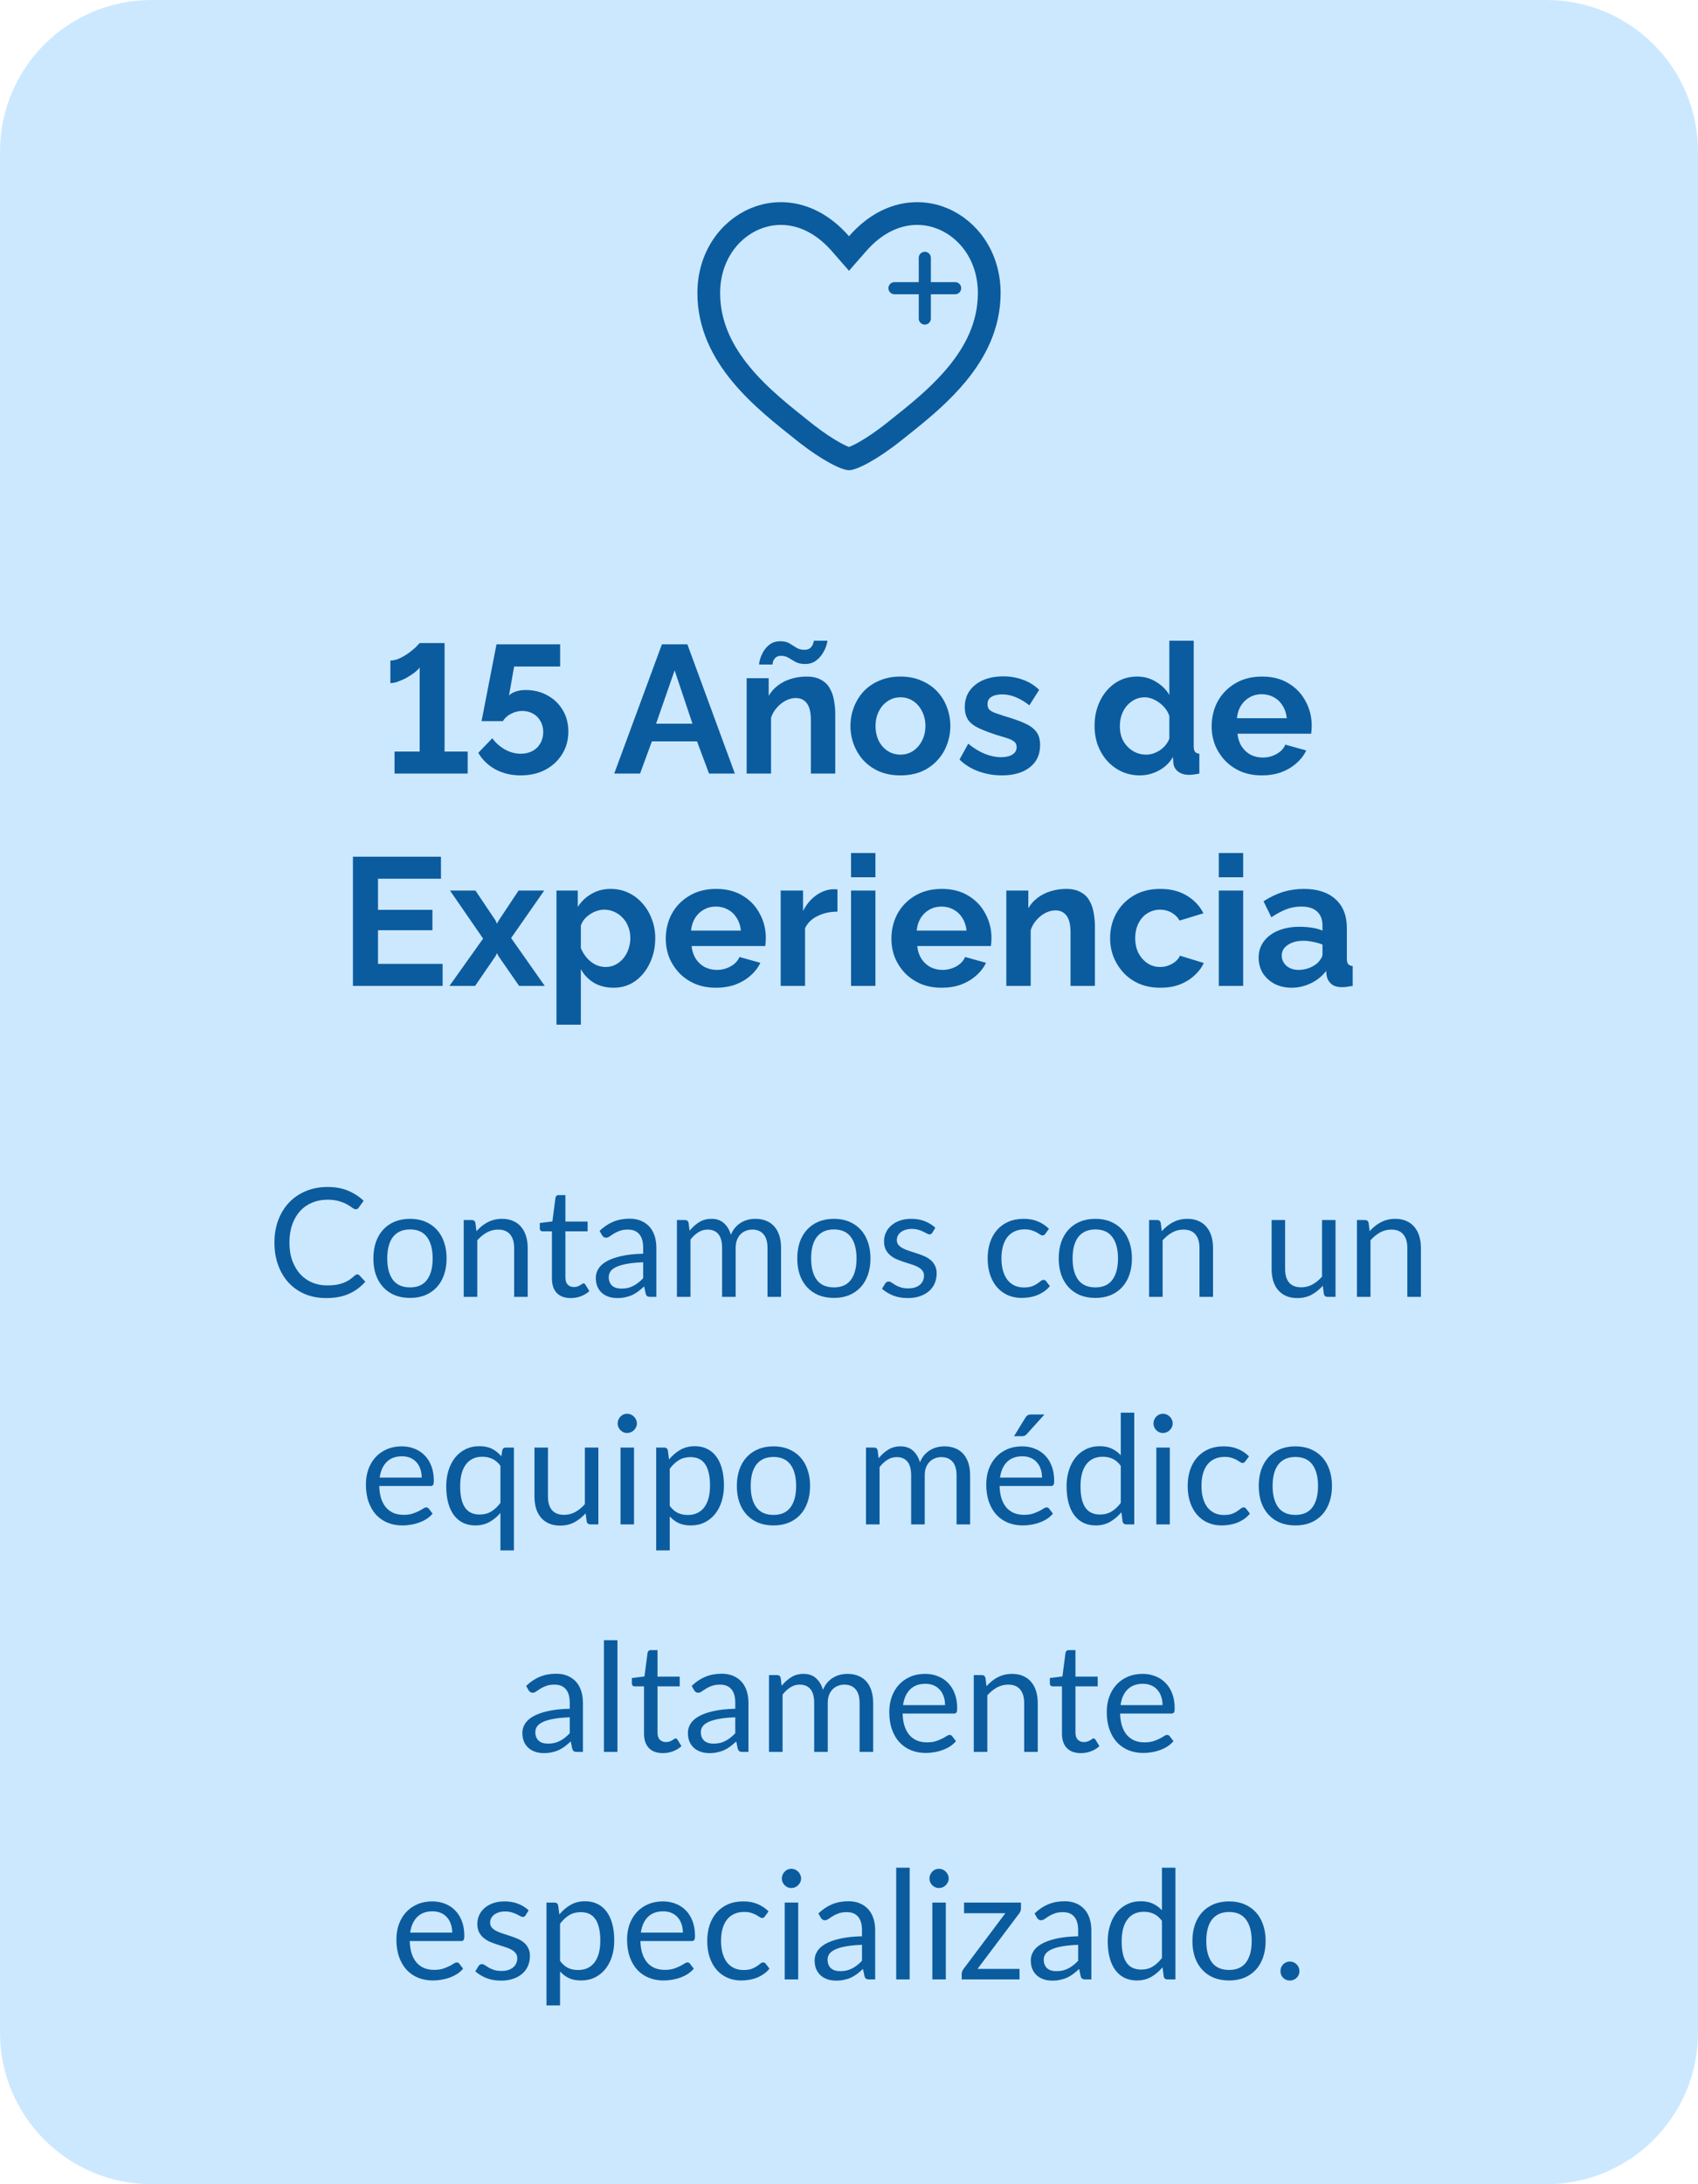
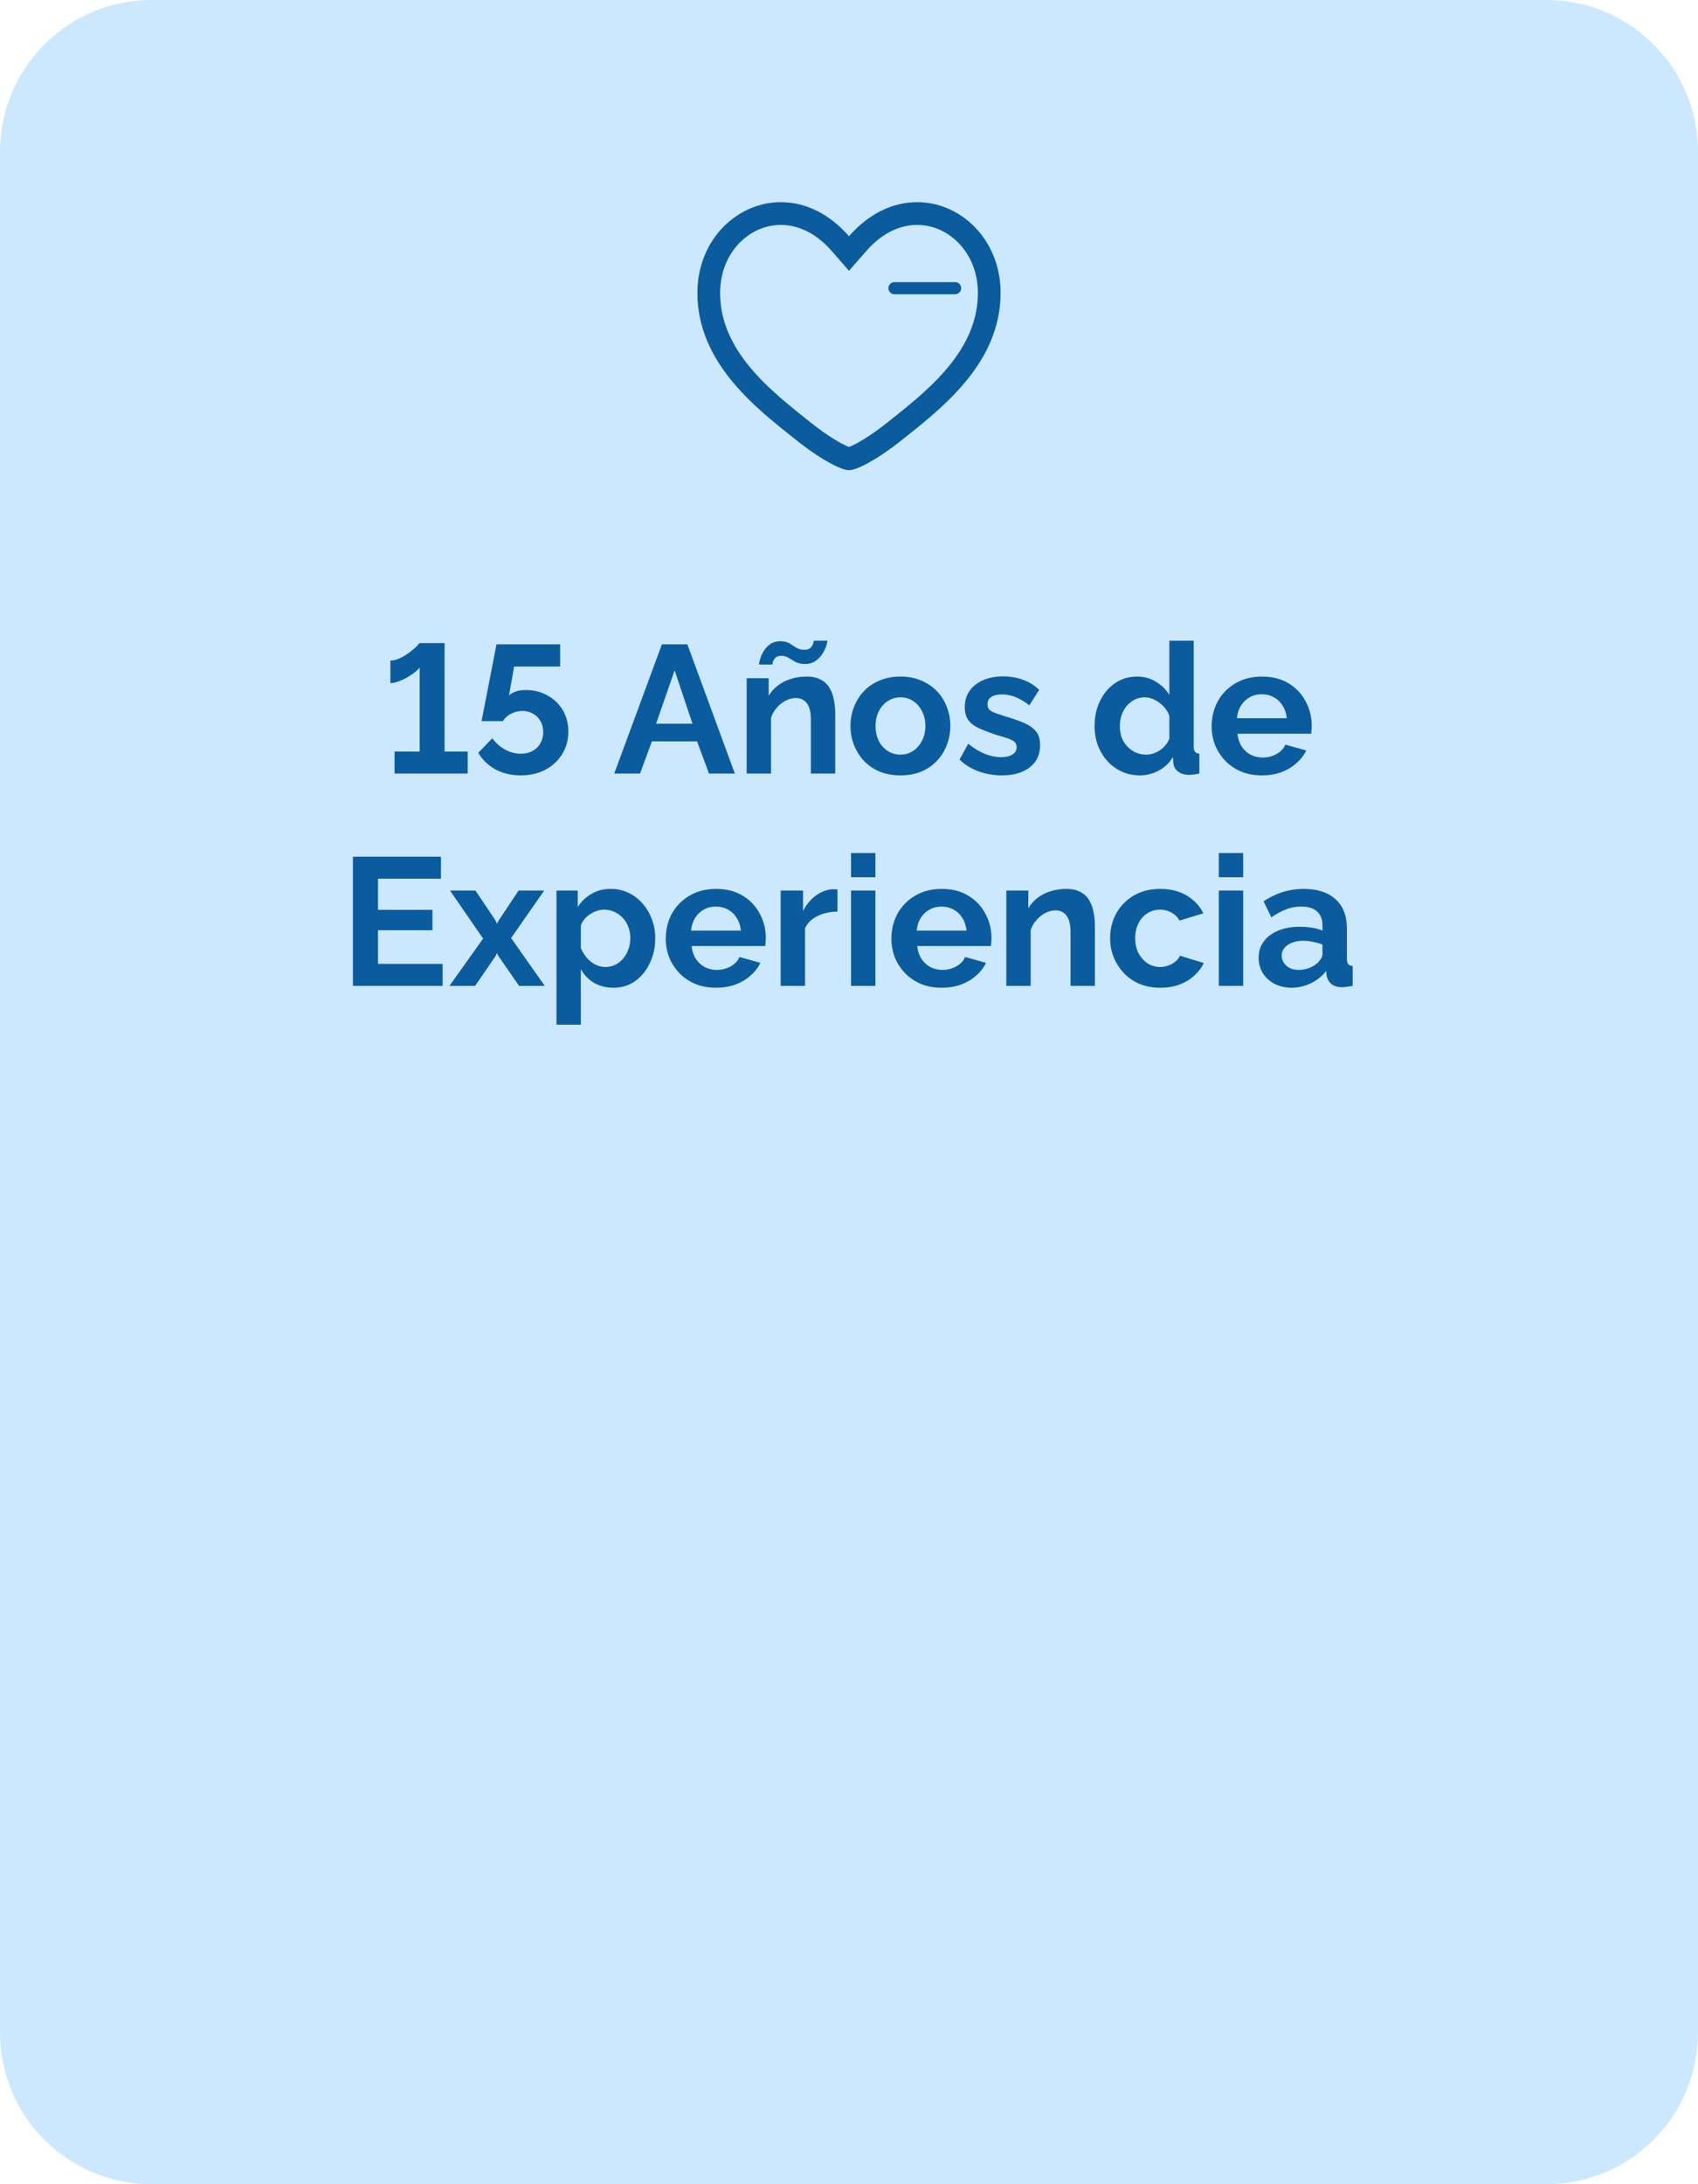
<svg xmlns="http://www.w3.org/2000/svg" width="224" height="288" viewBox="0 0 224 288" fill="none">
  <path d="M0 20C0 8.954 8.954 0 20 0H204C215.046 0 224 8.954 224 20V268C224 279.046 215.046 288 204 288H20C8.954 288 0 279.046 0 268V20Z" fill="#CCE8FF" />
  <path d="M113.129 32.135C116.73 28.018 121.05 27.436 124.417 28.855C127.844 30.299 130.5 33.902 130.5 38.634C130.5 42.856 128.706 46.37 126.22 49.373C124.34 51.643 122.119 53.56 120.056 55.233L118.062 56.829C116.459 58.111 115.03 59.061 113.907 59.681C113.345 59.992 112.878 60.209 112.52 60.344C112.126 60.493 111.975 60.499 112 60.499C112.025 60.499 111.874 60.493 111.48 60.344C111.122 60.209 110.655 59.992 110.093 59.681C109.11 59.139 107.893 58.344 106.53 57.294L105.938 56.829C103.4 54.799 100.287 52.4 97.78 49.373C95.294 46.37 93.5 42.857 93.5 38.636C93.5 33.903 96.156 30.299 99.583 28.855C102.95 27.436 107.27 28.018 110.871 32.135L112 33.426L113.129 32.135Z" stroke="#0B5C9F" stroke-width="3" />
-   <path d="M122 34V42" stroke="#0B5C9F" stroke-width="1.6" stroke-linecap="round" />
  <path d="M126 38L118 38" stroke="#0B5C9F" stroke-width="1.6" stroke-linecap="round" />
  <path d="M61.697 99.096V102H52.049V99.096H55.361V88.008C55.233 88.2 55.017 88.416 54.713 88.656C54.425 88.88 54.089 89.104 53.705 89.328C53.337 89.536 52.953 89.712 52.553 89.856C52.169 90 51.817 90.072 51.497 90.072V87.096C51.929 87.096 52.369 86.984 52.817 86.76C53.265 86.536 53.681 86.28 54.065 85.992C54.449 85.704 54.753 85.44 54.977 85.2C55.217 84.944 55.345 84.808 55.361 84.792H58.649V99.096H61.697ZM68.686 102.24C67.454 102.24 66.343 101.976 65.35 101.448C64.374 100.904 63.623 100.176 63.094 99.264L64.942 97.344C65.406 97.968 65.966 98.464 66.623 98.832C67.294 99.2 67.99 99.384 68.71 99.384C69.287 99.384 69.799 99.264 70.246 99.024C70.695 98.784 71.038 98.448 71.278 98.016C71.534 97.584 71.662 97.088 71.662 96.528C71.662 95.984 71.543 95.504 71.302 95.088C71.062 94.656 70.734 94.328 70.319 94.104C69.903 93.864 69.43 93.744 68.903 93.744C68.391 93.744 67.903 93.864 67.439 94.104C66.975 94.328 66.606 94.656 66.335 95.088H63.526L65.495 84.96H73.894V87.888H67.823L67.15 91.704C67.343 91.496 67.623 91.328 67.99 91.2C68.359 91.056 68.814 90.984 69.359 90.984C70.43 90.984 71.391 91.224 72.239 91.704C73.087 92.168 73.751 92.808 74.231 93.624C74.727 94.44 74.975 95.384 74.975 96.456C74.975 97.592 74.695 98.6 74.135 99.48C73.591 100.344 72.847 101.024 71.903 101.52C70.975 102 69.903 102.24 68.686 102.24ZM87.318 84.96H90.678L96.942 102H93.534L91.95 97.752H85.998L84.438 102H81.03L87.318 84.96ZM91.35 95.424L88.998 88.392L86.55 95.424H91.35ZM110.187 102H106.971V94.944C106.971 93.936 106.795 93.2 106.443 92.736C106.091 92.272 105.603 92.04 104.979 92.04C104.547 92.04 104.107 92.152 103.659 92.376C103.227 92.6 102.835 92.912 102.483 93.312C102.131 93.696 101.875 94.144 101.715 94.656V102H98.499V89.424H101.403V91.752C101.723 91.208 102.131 90.752 102.627 90.384C103.123 90 103.691 89.712 104.331 89.52C104.987 89.312 105.675 89.208 106.395 89.208C107.179 89.208 107.819 89.352 108.315 89.64C108.827 89.912 109.211 90.288 109.467 90.768C109.739 91.232 109.923 91.76 110.019 92.352C110.131 92.944 110.187 93.544 110.187 94.152V102ZM106.203 87.552C105.723 87.552 105.307 87.464 104.955 87.288C104.619 87.096 104.307 86.912 104.019 86.736C103.731 86.56 103.411 86.472 103.059 86.472C102.707 86.472 102.443 86.568 102.267 86.76C102.107 86.936 102.003 87.12 101.955 87.312C101.923 87.504 101.907 87.608 101.907 87.624H100.131C100.131 87.48 100.179 87.24 100.275 86.904C100.371 86.568 100.523 86.224 100.731 85.872C100.955 85.504 101.243 85.192 101.595 84.936C101.963 84.68 102.411 84.552 102.939 84.552C103.435 84.552 103.843 84.648 104.163 84.84C104.483 85.032 104.787 85.224 105.075 85.416C105.379 85.592 105.723 85.68 106.107 85.68C106.491 85.68 106.771 85.584 106.947 85.392C107.123 85.2 107.235 85.008 107.283 84.816C107.347 84.624 107.379 84.512 107.379 84.48H109.155C109.155 84.592 109.107 84.808 109.011 85.128C108.915 85.448 108.747 85.8 108.507 86.184C108.283 86.552 107.979 86.872 107.595 87.144C107.227 87.416 106.763 87.552 106.203 87.552ZM118.792 102.24C117.768 102.24 116.848 102.072 116.032 101.736C115.216 101.384 114.52 100.904 113.944 100.296C113.384 99.688 112.952 98.992 112.648 98.208C112.344 97.424 112.192 96.6 112.192 95.736C112.192 94.856 112.344 94.024 112.648 93.24C112.952 92.456 113.384 91.76 113.944 91.152C114.52 90.544 115.216 90.072 116.032 89.736C116.848 89.384 117.768 89.208 118.792 89.208C119.816 89.208 120.728 89.384 121.528 89.736C122.344 90.072 123.04 90.544 123.616 91.152C124.192 91.76 124.624 92.456 124.912 93.24C125.216 94.024 125.368 94.856 125.368 95.736C125.368 96.6 125.216 97.424 124.912 98.208C124.624 98.992 124.192 99.688 123.616 100.296C123.056 100.904 122.368 101.384 121.552 101.736C120.736 102.072 119.816 102.24 118.792 102.24ZM115.504 95.736C115.504 96.472 115.648 97.128 115.936 97.704C116.224 98.264 116.616 98.704 117.112 99.024C117.608 99.344 118.168 99.504 118.792 99.504C119.4 99.504 119.952 99.344 120.448 99.024C120.944 98.688 121.336 98.24 121.624 97.68C121.928 97.104 122.08 96.448 122.08 95.712C122.08 94.992 121.928 94.344 121.624 93.768C121.336 93.192 120.944 92.744 120.448 92.424C119.952 92.104 119.4 91.944 118.792 91.944C118.168 91.944 117.608 92.112 117.112 92.448C116.616 92.768 116.224 93.216 115.936 93.792C115.648 94.352 115.504 95 115.504 95.736ZM132.17 102.24C131.098 102.24 130.074 102.064 129.098 101.712C128.122 101.36 127.282 100.84 126.578 100.152L127.73 98.064C128.482 98.672 129.218 99.12 129.938 99.408C130.674 99.696 131.378 99.84 132.05 99.84C132.674 99.84 133.17 99.728 133.538 99.504C133.922 99.28 134.114 98.944 134.114 98.496C134.114 98.192 134.01 97.96 133.802 97.8C133.594 97.624 133.29 97.472 132.89 97.344C132.506 97.216 132.034 97.072 131.474 96.912C130.546 96.608 129.77 96.312 129.146 96.024C128.522 95.736 128.05 95.376 127.73 94.944C127.426 94.496 127.274 93.928 127.274 93.24C127.274 92.408 127.482 91.696 127.898 91.104C128.33 90.496 128.922 90.024 129.674 89.688C130.442 89.352 131.338 89.184 132.362 89.184C133.258 89.184 134.106 89.328 134.906 89.616C135.706 89.888 136.434 90.336 137.09 90.96L135.794 93C135.154 92.504 134.546 92.144 133.97 91.92C133.394 91.68 132.81 91.56 132.218 91.56C131.882 91.56 131.562 91.6 131.258 91.68C130.97 91.76 130.73 91.896 130.538 92.088C130.362 92.264 130.274 92.52 130.274 92.856C130.274 93.16 130.354 93.4 130.514 93.576C130.69 93.736 130.946 93.88 131.282 94.008C131.634 94.136 132.058 94.28 132.554 94.44C133.562 94.728 134.41 95.024 135.098 95.328C135.802 95.632 136.33 96.008 136.682 96.456C137.034 96.888 137.21 97.488 137.21 98.256C137.21 99.504 136.754 100.48 135.842 101.184C134.93 101.888 133.706 102.24 132.17 102.24ZM144.395 95.712C144.395 94.496 144.635 93.4 145.115 92.424C145.595 91.432 146.259 90.648 147.107 90.072C147.955 89.496 148.923 89.208 150.011 89.208C150.939 89.208 151.771 89.44 152.507 89.904C153.259 90.352 153.843 90.928 154.259 91.632V84.48H157.475V98.4C157.475 98.736 157.531 98.976 157.643 99.12C157.755 99.264 157.947 99.352 158.219 99.384V102C157.659 102.112 157.203 102.168 156.851 102.168C156.275 102.168 155.795 102.024 155.411 101.736C155.043 101.448 154.835 101.072 154.787 100.608L154.739 99.816C154.275 100.6 153.643 101.2 152.843 101.616C152.059 102.032 151.235 102.24 150.371 102.24C149.507 102.24 148.707 102.072 147.971 101.736C147.251 101.4 146.619 100.936 146.075 100.344C145.547 99.752 145.131 99.064 144.827 98.28C144.539 97.48 144.395 96.624 144.395 95.712ZM154.259 97.392V94.392C154.099 93.928 153.843 93.512 153.491 93.144C153.139 92.776 152.747 92.488 152.315 92.28C151.883 92.056 151.451 91.944 151.019 91.944C150.523 91.944 150.075 92.048 149.675 92.256C149.275 92.464 148.923 92.744 148.619 93.096C148.331 93.448 148.107 93.856 147.947 94.32C147.803 94.784 147.731 95.272 147.731 95.784C147.731 96.296 147.811 96.784 147.971 97.248C148.147 97.696 148.395 98.088 148.715 98.424C149.035 98.76 149.403 99.024 149.819 99.216C150.251 99.408 150.715 99.504 151.211 99.504C151.515 99.504 151.819 99.456 152.123 99.36C152.443 99.248 152.739 99.104 153.011 98.928C153.299 98.736 153.547 98.512 153.755 98.256C153.979 97.984 154.147 97.696 154.259 97.392ZM166.464 102.24C165.456 102.24 164.544 102.072 163.728 101.736C162.912 101.384 162.216 100.912 161.64 100.32C161.064 99.712 160.616 99.024 160.296 98.256C159.992 97.472 159.84 96.648 159.84 95.784C159.84 94.584 160.104 93.488 160.632 92.496C161.176 91.504 161.944 90.712 162.936 90.12C163.944 89.512 165.128 89.208 166.488 89.208C167.864 89.208 169.04 89.512 170.016 90.12C170.992 90.712 171.736 91.504 172.248 92.496C172.776 93.472 173.04 94.528 173.04 95.664C173.04 95.856 173.032 96.056 173.016 96.264C173 96.456 172.984 96.616 172.968 96.744H163.248C163.312 97.384 163.496 97.944 163.8 98.424C164.12 98.904 164.52 99.272 165 99.528C165.496 99.768 166.024 99.888 166.584 99.888C167.224 99.888 167.824 99.736 168.384 99.432C168.96 99.112 169.352 98.696 169.56 98.184L172.32 98.952C172.016 99.592 171.576 100.16 171 100.656C170.44 101.152 169.776 101.544 169.008 101.832C168.24 102.104 167.392 102.24 166.464 102.24ZM163.176 94.704H169.752C169.688 94.064 169.504 93.512 169.2 93.048C168.912 92.568 168.528 92.2 168.048 91.944C167.568 91.672 167.032 91.536 166.44 91.536C165.864 91.536 165.336 91.672 164.856 91.944C164.392 92.2 164.008 92.568 163.704 93.048C163.416 93.512 163.24 94.064 163.176 94.704ZM58.389 127.096V130H46.557V112.96H58.173V115.864H49.869V119.968H57.045V122.656H49.869V127.096H58.389ZM62.723 117.424L65.363 121.36L65.555 121.792L65.795 121.36L68.411 117.424H71.795L67.427 123.688L71.867 130H68.483L65.771 126.088L65.555 125.68L65.363 126.088L62.675 130H59.291L63.731 123.76L59.363 117.424H62.723ZM80.945 130.24C79.969 130.24 79.105 130.024 78.353 129.592C77.617 129.144 77.041 128.544 76.625 127.792V135.112H73.409V117.424H76.217V119.584C76.697 118.848 77.305 118.272 78.041 117.856C78.777 117.424 79.617 117.208 80.561 117.208C81.409 117.208 82.185 117.376 82.889 117.712C83.609 118.048 84.233 118.52 84.761 119.128C85.289 119.72 85.697 120.408 85.985 121.192C86.289 121.96 86.441 122.792 86.441 123.688C86.441 124.904 86.201 126.008 85.721 127C85.257 127.992 84.609 128.784 83.777 129.376C82.961 129.952 82.017 130.24 80.945 130.24ZM79.865 127.504C80.361 127.504 80.809 127.4 81.209 127.192C81.609 126.984 81.953 126.704 82.241 126.352C82.545 125.984 82.769 125.576 82.913 125.128C83.073 124.664 83.153 124.184 83.153 123.688C83.153 123.16 83.065 122.672 82.889 122.224C82.729 121.776 82.489 121.384 82.169 121.048C81.849 120.696 81.473 120.424 81.041 120.232C80.625 120.04 80.169 119.944 79.673 119.944C79.369 119.944 79.057 120 78.737 120.112C78.433 120.208 78.137 120.352 77.849 120.544C77.561 120.736 77.305 120.96 77.081 121.216C76.873 121.472 76.721 121.752 76.625 122.056V125.008C76.817 125.472 77.073 125.896 77.393 126.28C77.729 126.664 78.113 126.968 78.545 127.192C78.977 127.4 79.417 127.504 79.865 127.504ZM94.452 130.24C93.444 130.24 92.532 130.072 91.716 129.736C90.9 129.384 90.204 128.912 89.628 128.32C89.052 127.712 88.604 127.024 88.284 126.256C87.98 125.472 87.828 124.648 87.828 123.784C87.828 122.584 88.092 121.488 88.62 120.496C89.164 119.504 89.932 118.712 90.924 118.12C91.932 117.512 93.116 117.208 94.476 117.208C95.852 117.208 97.028 117.512 98.004 118.12C98.98 118.712 99.724 119.504 100.236 120.496C100.764 121.472 101.028 122.528 101.028 123.664C101.028 123.856 101.02 124.056 101.004 124.264C100.988 124.456 100.972 124.616 100.956 124.744H91.236C91.3 125.384 91.484 125.944 91.788 126.424C92.108 126.904 92.508 127.272 92.988 127.528C93.484 127.768 94.012 127.888 94.572 127.888C95.212 127.888 95.812 127.736 96.372 127.432C96.948 127.112 97.34 126.696 97.548 126.184L100.308 126.952C100.004 127.592 99.564 128.16 98.988 128.656C98.428 129.152 97.764 129.544 96.996 129.832C96.228 130.104 95.38 130.24 94.452 130.24ZM91.164 122.704H97.74C97.676 122.064 97.492 121.512 97.188 121.048C96.9 120.568 96.516 120.2 96.036 119.944C95.556 119.672 95.02 119.536 94.428 119.536C93.852 119.536 93.324 119.672 92.844 119.944C92.38 120.2 91.996 120.568 91.692 121.048C91.404 121.512 91.228 122.064 91.164 122.704ZM110.475 120.208C109.499 120.208 108.627 120.4 107.859 120.784C107.091 121.152 106.539 121.688 106.203 122.392V130H102.987V117.424H105.939V120.112C106.387 119.248 106.955 118.568 107.643 118.072C108.331 117.576 109.059 117.304 109.827 117.256C110.003 117.256 110.139 117.256 110.235 117.256C110.331 117.256 110.411 117.264 110.475 117.28V120.208ZM112.269 130V117.424H115.485V130H112.269ZM112.269 115.672V112.48H115.485V115.672H112.269ZM124.218 130.24C123.21 130.24 122.298 130.072 121.482 129.736C120.666 129.384 119.97 128.912 119.394 128.32C118.818 127.712 118.37 127.024 118.05 126.256C117.746 125.472 117.594 124.648 117.594 123.784C117.594 122.584 117.858 121.488 118.386 120.496C118.93 119.504 119.698 118.712 120.69 118.12C121.698 117.512 122.882 117.208 124.242 117.208C125.618 117.208 126.794 117.512 127.77 118.12C128.746 118.712 129.49 119.504 130.002 120.496C130.53 121.472 130.794 122.528 130.794 123.664C130.794 123.856 130.786 124.056 130.77 124.264C130.754 124.456 130.738 124.616 130.722 124.744H121.002C121.066 125.384 121.25 125.944 121.554 126.424C121.874 126.904 122.274 127.272 122.754 127.528C123.25 127.768 123.778 127.888 124.338 127.888C124.978 127.888 125.578 127.736 126.138 127.432C126.714 127.112 127.106 126.696 127.314 126.184L130.074 126.952C129.77 127.592 129.33 128.16 128.754 128.656C128.194 129.152 127.53 129.544 126.762 129.832C125.994 130.104 125.146 130.24 124.218 130.24ZM120.93 122.704H127.506C127.442 122.064 127.258 121.512 126.954 121.048C126.666 120.568 126.282 120.2 125.802 119.944C125.322 119.672 124.786 119.536 124.194 119.536C123.618 119.536 123.09 119.672 122.61 119.944C122.146 120.2 121.762 120.568 121.458 121.048C121.17 121.512 120.994 122.064 120.93 122.704ZM144.441 130H141.225V122.944C141.225 121.936 141.049 121.2 140.697 120.736C140.345 120.272 139.857 120.04 139.233 120.04C138.801 120.04 138.361 120.152 137.913 120.376C137.481 120.6 137.089 120.912 136.737 121.312C136.385 121.696 136.129 122.144 135.969 122.656V130H132.753V117.424H135.657V119.752C135.977 119.208 136.385 118.752 136.881 118.384C137.377 118 137.945 117.712 138.585 117.52C139.241 117.312 139.929 117.208 140.649 117.208C141.433 117.208 142.073 117.352 142.569 117.64C143.081 117.912 143.465 118.288 143.721 118.768C143.993 119.232 144.177 119.76 144.273 120.352C144.385 120.944 144.441 121.544 144.441 122.152V130ZM153.093 130.24C152.069 130.24 151.149 130.072 150.333 129.736C149.517 129.384 148.821 128.904 148.245 128.296C147.669 127.672 147.221 126.968 146.901 126.184C146.597 125.4 146.445 124.576 146.445 123.712C146.445 122.528 146.709 121.448 147.237 120.472C147.781 119.48 148.549 118.688 149.541 118.096C150.533 117.504 151.709 117.208 153.069 117.208C154.429 117.208 155.597 117.504 156.573 118.096C157.549 118.688 158.277 119.464 158.757 120.424L155.613 121.384C155.341 120.92 154.981 120.568 154.533 120.328C154.085 120.072 153.589 119.944 153.045 119.944C152.437 119.944 151.877 120.104 151.365 120.424C150.869 120.728 150.477 121.168 150.189 121.744C149.901 122.304 149.757 122.96 149.757 123.712C149.757 124.448 149.901 125.104 150.189 125.68C150.493 126.24 150.893 126.688 151.389 127.024C151.885 127.344 152.437 127.504 153.045 127.504C153.429 127.504 153.789 127.44 154.125 127.312C154.477 127.184 154.789 127.008 155.061 126.784C155.333 126.56 155.533 126.304 155.661 126.016L158.805 126.976C158.517 127.6 158.093 128.16 157.533 128.656C156.989 129.152 156.341 129.544 155.589 129.832C154.853 130.104 154.021 130.24 153.093 130.24ZM160.784 130V117.424H164V130H160.784ZM160.784 115.672V112.48H164V115.672H160.784ZM166.038 126.28C166.038 125.464 166.262 124.752 166.71 124.144C167.174 123.52 167.814 123.04 168.63 122.704C169.446 122.368 170.382 122.2 171.438 122.2C171.966 122.2 172.502 122.24 173.046 122.32C173.59 122.4 174.062 122.528 174.462 122.704V122.032C174.462 121.232 174.222 120.616 173.742 120.184C173.278 119.752 172.582 119.536 171.654 119.536C170.966 119.536 170.31 119.656 169.686 119.896C169.062 120.136 168.406 120.488 167.718 120.952L166.686 118.84C167.518 118.296 168.366 117.888 169.23 117.616C170.11 117.344 171.03 117.208 171.99 117.208C173.782 117.208 175.174 117.656 176.166 118.552C177.174 119.448 177.678 120.728 177.678 122.392V126.4C177.678 126.736 177.734 126.976 177.846 127.12C177.974 127.264 178.174 127.352 178.446 127.384V130C178.158 130.048 177.894 130.088 177.654 130.12C177.43 130.152 177.238 130.168 177.078 130.168C176.438 130.168 175.95 130.024 175.614 129.736C175.294 129.448 175.094 129.096 175.014 128.68L174.942 128.032C174.398 128.736 173.718 129.28 172.902 129.664C172.086 130.048 171.254 130.24 170.406 130.24C169.574 130.24 168.822 130.072 168.15 129.736C167.494 129.384 166.974 128.912 166.59 128.32C166.222 127.712 166.038 127.032 166.038 126.28ZM173.862 126.928C174.038 126.736 174.182 126.544 174.294 126.352C174.406 126.16 174.462 125.984 174.462 125.824V124.552C174.078 124.392 173.662 124.272 173.214 124.192C172.766 124.096 172.342 124.048 171.942 124.048C171.11 124.048 170.422 124.232 169.878 124.6C169.35 124.952 169.086 125.424 169.086 126.016C169.086 126.336 169.174 126.64 169.35 126.928C169.526 127.216 169.782 127.448 170.118 127.624C170.454 127.8 170.854 127.888 171.318 127.888C171.798 127.888 172.27 127.8 172.734 127.624C173.198 127.432 173.574 127.2 173.862 126.928Z" fill="#0B5C9F" />
-   <path d="M47.142 168.04C47.249 168.04 47.342 168.083 47.422 168.17L48.192 169C47.605 169.68 46.892 170.21 46.052 170.59C45.219 170.97 44.209 171.16 43.022 171.16C41.995 171.16 41.062 170.983 40.222 170.63C39.382 170.27 38.665 169.77 38.072 169.13C37.479 168.483 37.019 167.71 36.692 166.81C36.365 165.91 36.202 164.92 36.202 163.84C36.202 162.76 36.372 161.77 36.712 160.87C37.052 159.97 37.529 159.197 38.142 158.55C38.762 157.903 39.502 157.403 40.362 157.05C41.222 156.69 42.172 156.51 43.212 156.51C44.232 156.51 45.132 156.673 45.912 157C46.692 157.327 47.379 157.77 47.972 158.33L47.332 159.22C47.292 159.287 47.239 159.343 47.172 159.39C47.112 159.43 47.029 159.45 46.922 159.45C46.802 159.45 46.655 159.387 46.482 159.26C46.309 159.127 46.082 158.98 45.802 158.82C45.522 158.66 45.172 158.517 44.752 158.39C44.332 158.257 43.815 158.19 43.202 158.19C42.462 158.19 41.785 158.32 41.172 158.58C40.559 158.833 40.029 159.203 39.582 159.69C39.142 160.177 38.799 160.77 38.552 161.47C38.305 162.17 38.182 162.96 38.182 163.84C38.182 164.733 38.309 165.53 38.562 166.23C38.822 166.93 39.172 167.523 39.612 168.01C40.059 168.49 40.582 168.857 41.182 169.11C41.789 169.363 42.442 169.49 43.142 169.49C43.569 169.49 43.952 169.467 44.292 169.42C44.639 169.367 44.955 169.287 45.242 169.18C45.535 169.073 45.805 168.94 46.052 168.78C46.305 168.613 46.555 168.417 46.802 168.19C46.915 168.09 47.029 168.04 47.142 168.04ZM54.096 160.71C54.836 160.71 55.503 160.833 56.096 161.08C56.689 161.327 57.196 161.677 57.616 162.13C58.036 162.583 58.356 163.133 58.576 163.78C58.803 164.42 58.916 165.137 58.916 165.93C58.916 166.73 58.803 167.45 58.576 168.09C58.356 168.73 58.036 169.277 57.616 169.73C57.196 170.183 56.689 170.533 56.096 170.78C55.503 171.02 54.836 171.14 54.096 171.14C53.349 171.14 52.676 171.02 52.076 170.78C51.483 170.533 50.976 170.183 50.556 169.73C50.136 169.277 49.813 168.73 49.586 168.09C49.366 167.45 49.256 166.73 49.256 165.93C49.256 165.137 49.366 164.42 49.586 163.78C49.813 163.133 50.136 162.583 50.556 162.13C50.976 161.677 51.483 161.327 52.076 161.08C52.676 160.833 53.349 160.71 54.096 160.71ZM54.096 169.75C55.096 169.75 55.843 169.417 56.336 168.75C56.829 168.077 57.076 167.14 57.076 165.94C57.076 164.733 56.829 163.793 56.336 163.12C55.843 162.447 55.096 162.11 54.096 162.11C53.589 162.11 53.146 162.197 52.766 162.37C52.393 162.543 52.079 162.793 51.826 163.12C51.579 163.447 51.393 163.85 51.266 164.33C51.146 164.803 51.086 165.34 51.086 165.94C51.086 167.14 51.333 168.077 51.826 168.75C52.326 169.417 53.083 169.75 54.096 169.75ZM62.854 162.34C63.074 162.093 63.307 161.87 63.554 161.67C63.8 161.47 64.06 161.3 64.334 161.16C64.614 161.013 64.907 160.903 65.214 160.83C65.527 160.75 65.864 160.71 66.224 160.71C66.777 160.71 67.264 160.803 67.684 160.99C68.11 161.17 68.464 161.43 68.744 161.77C69.03 162.103 69.247 162.507 69.394 162.98C69.54 163.453 69.614 163.977 69.614 164.55V171H67.824V164.55C67.824 163.783 67.647 163.19 67.294 162.77C66.947 162.343 66.417 162.13 65.704 162.13C65.177 162.13 64.684 162.257 64.224 162.51C63.77 162.763 63.35 163.107 62.964 163.54V171H61.174V160.87H62.244C62.497 160.87 62.654 160.993 62.714 161.24L62.854 162.34ZM75.299 171.16C74.499 171.16 73.883 170.937 73.449 170.49C73.023 170.043 72.809 169.4 72.809 168.56V162.36H71.589C71.483 162.36 71.393 162.33 71.319 162.27C71.246 162.203 71.209 162.103 71.209 161.97V161.26L72.869 161.05L73.279 157.92C73.299 157.82 73.343 157.74 73.409 157.68C73.483 157.613 73.576 157.58 73.689 157.58H74.589V161.07H77.519V162.36H74.589V168.44C74.589 168.867 74.693 169.183 74.899 169.39C75.106 169.597 75.373 169.7 75.699 169.7C75.886 169.7 76.046 169.677 76.179 169.63C76.319 169.577 76.439 169.52 76.539 169.46C76.639 169.4 76.723 169.347 76.789 169.3C76.863 169.247 76.926 169.22 76.979 169.22C77.073 169.22 77.156 169.277 77.229 169.39L77.749 170.24C77.443 170.527 77.073 170.753 76.639 170.92C76.206 171.08 75.759 171.16 75.299 171.16ZM84.847 166.44C84.027 166.467 83.327 166.533 82.747 166.64C82.174 166.74 81.704 166.873 81.337 167.04C80.977 167.207 80.714 167.403 80.547 167.63C80.387 167.857 80.307 168.11 80.307 168.39C80.307 168.657 80.351 168.887 80.437 169.08C80.524 169.273 80.641 169.433 80.787 169.56C80.941 169.68 81.117 169.77 81.317 169.83C81.524 169.883 81.744 169.91 81.977 169.91C82.291 169.91 82.577 169.88 82.837 169.82C83.097 169.753 83.341 169.66 83.567 169.54C83.801 169.42 84.021 169.277 84.227 169.11C84.441 168.943 84.647 168.753 84.847 168.54V166.44ZM79.097 162.3C79.657 161.76 80.261 161.357 80.907 161.09C81.554 160.823 82.271 160.69 83.057 160.69C83.624 160.69 84.127 160.783 84.567 160.97C85.007 161.157 85.377 161.417 85.677 161.75C85.977 162.083 86.204 162.487 86.357 162.96C86.511 163.433 86.587 163.953 86.587 164.52V171H85.797C85.624 171 85.491 170.973 85.397 170.92C85.304 170.86 85.231 170.747 85.177 170.58L84.977 169.62C84.711 169.867 84.451 170.087 84.197 170.28C83.944 170.467 83.677 170.627 83.397 170.76C83.117 170.887 82.817 170.983 82.497 171.05C82.184 171.123 81.834 171.16 81.447 171.16C81.054 171.16 80.684 171.107 80.337 171C79.991 170.887 79.687 170.72 79.427 170.5C79.174 170.28 78.971 170.003 78.817 169.67C78.671 169.33 78.597 168.93 78.597 168.47C78.597 168.07 78.707 167.687 78.927 167.32C79.147 166.947 79.504 166.617 79.997 166.33C80.491 166.043 81.134 165.81 81.927 165.63C82.721 165.443 83.694 165.337 84.847 165.31V164.52C84.847 163.733 84.677 163.14 84.337 162.74C83.997 162.333 83.501 162.13 82.847 162.13C82.407 162.13 82.037 162.187 81.737 162.3C81.444 162.407 81.187 162.53 80.967 162.67C80.754 162.803 80.567 162.927 80.407 163.04C80.254 163.147 80.101 163.2 79.947 163.2C79.827 163.2 79.724 163.17 79.637 163.11C79.551 163.043 79.477 162.963 79.417 162.87L79.097 162.3ZM89.299 171V160.87H90.369C90.622 160.87 90.779 160.993 90.839 161.24L90.969 162.28C91.342 161.82 91.762 161.443 92.229 161.15C92.695 160.857 93.235 160.71 93.849 160.71C94.529 160.71 95.079 160.9 95.499 161.28C95.925 161.66 96.232 162.173 96.419 162.82C96.565 162.453 96.752 162.137 96.979 161.87C97.212 161.603 97.472 161.383 97.759 161.21C98.045 161.037 98.349 160.91 98.669 160.83C98.995 160.75 99.325 160.71 99.659 160.71C100.192 160.71 100.665 160.797 101.079 160.97C101.499 161.137 101.852 161.383 102.139 161.71C102.432 162.037 102.655 162.44 102.809 162.92C102.962 163.393 103.039 163.937 103.039 164.55V171H101.249V164.55C101.249 163.757 101.075 163.157 100.729 162.75C100.382 162.337 99.882 162.13 99.229 162.13C98.935 162.13 98.655 162.183 98.389 162.29C98.129 162.39 97.899 162.54 97.699 162.74C97.499 162.94 97.339 163.193 97.219 163.5C97.105 163.8 97.049 164.15 97.049 164.55V171H95.259V164.55C95.259 163.737 95.095 163.13 94.769 162.73C94.442 162.33 93.965 162.13 93.339 162.13C92.899 162.13 92.492 162.25 92.119 162.49C91.745 162.723 91.402 163.043 91.089 163.45V171H89.299ZM110.014 160.71C110.754 160.71 111.421 160.833 112.014 161.08C112.607 161.327 113.114 161.677 113.534 162.13C113.954 162.583 114.274 163.133 114.494 163.78C114.721 164.42 114.834 165.137 114.834 165.93C114.834 166.73 114.721 167.45 114.494 168.09C114.274 168.73 113.954 169.277 113.534 169.73C113.114 170.183 112.607 170.533 112.014 170.78C111.421 171.02 110.754 171.14 110.014 171.14C109.267 171.14 108.594 171.02 107.994 170.78C107.401 170.533 106.894 170.183 106.474 169.73C106.054 169.277 105.731 168.73 105.504 168.09C105.284 167.45 105.174 166.73 105.174 165.93C105.174 165.137 105.284 164.42 105.504 163.78C105.731 163.133 106.054 162.583 106.474 162.13C106.894 161.677 107.401 161.327 107.994 161.08C108.594 160.833 109.267 160.71 110.014 160.71ZM110.014 169.75C111.014 169.75 111.761 169.417 112.254 168.75C112.747 168.077 112.994 167.14 112.994 165.94C112.994 164.733 112.747 163.793 112.254 163.12C111.761 162.447 111.014 162.11 110.014 162.11C109.507 162.11 109.064 162.197 108.684 162.37C108.311 162.543 107.997 162.793 107.744 163.12C107.497 163.447 107.311 163.85 107.184 164.33C107.064 164.803 107.004 165.34 107.004 165.94C107.004 167.14 107.251 168.077 107.744 168.75C108.244 169.417 109.001 169.75 110.014 169.75ZM122.992 162.54C122.912 162.687 122.788 162.76 122.622 162.76C122.522 162.76 122.408 162.723 122.282 162.65C122.155 162.577 121.998 162.497 121.812 162.41C121.632 162.317 121.415 162.233 121.162 162.16C120.908 162.08 120.608 162.04 120.262 162.04C119.962 162.04 119.692 162.08 119.452 162.16C119.212 162.233 119.005 162.337 118.832 162.47C118.665 162.603 118.535 162.76 118.442 162.94C118.355 163.113 118.312 163.303 118.312 163.51C118.312 163.77 118.385 163.987 118.532 164.16C118.685 164.333 118.885 164.483 119.132 164.61C119.378 164.737 119.658 164.85 119.972 164.95C120.285 165.043 120.605 165.147 120.932 165.26C121.265 165.367 121.588 165.487 121.902 165.62C122.215 165.753 122.495 165.92 122.742 166.12C122.988 166.32 123.185 166.567 123.332 166.86C123.485 167.147 123.562 167.493 123.562 167.9C123.562 168.367 123.478 168.8 123.312 169.2C123.145 169.593 122.898 169.937 122.572 170.23C122.245 170.517 121.845 170.743 121.372 170.91C120.898 171.077 120.352 171.16 119.732 171.16C119.025 171.16 118.385 171.047 117.812 170.82C117.238 170.587 116.752 170.29 116.352 169.93L116.772 169.25C116.825 169.163 116.888 169.097 116.962 169.05C117.035 169.003 117.128 168.98 117.242 168.98C117.362 168.98 117.488 169.027 117.622 169.12C117.755 169.213 117.915 169.317 118.102 169.43C118.295 169.543 118.528 169.647 118.802 169.74C119.075 169.833 119.415 169.88 119.822 169.88C120.168 169.88 120.472 169.837 120.732 169.75C120.992 169.657 121.208 169.533 121.382 169.38C121.555 169.227 121.682 169.05 121.762 168.85C121.848 168.65 121.892 168.437 121.892 168.21C121.892 167.93 121.815 167.7 121.662 167.52C121.515 167.333 121.318 167.177 121.072 167.05C120.825 166.917 120.542 166.803 120.222 166.71C119.908 166.61 119.585 166.507 119.252 166.4C118.925 166.293 118.602 166.173 118.282 166.04C117.968 165.9 117.688 165.727 117.442 165.52C117.195 165.313 116.995 165.06 116.842 164.76C116.695 164.453 116.622 164.083 116.622 163.65C116.622 163.263 116.702 162.893 116.862 162.54C117.022 162.18 117.255 161.867 117.562 161.6C117.868 161.327 118.245 161.11 118.692 160.95C119.138 160.79 119.648 160.71 120.222 160.71C120.888 160.71 121.485 160.817 122.012 161.03C122.545 161.237 123.005 161.523 123.392 161.89L122.992 162.54ZM137.911 162.67C137.858 162.743 137.805 162.8 137.751 162.84C137.698 162.88 137.625 162.9 137.531 162.9C137.431 162.9 137.321 162.86 137.201 162.78C137.081 162.693 136.931 162.6 136.751 162.5C136.578 162.4 136.361 162.31 136.101 162.23C135.848 162.143 135.535 162.1 135.161 162.1C134.661 162.1 134.221 162.19 133.841 162.37C133.461 162.543 133.141 162.797 132.881 163.13C132.628 163.463 132.435 163.867 132.301 164.34C132.175 164.813 132.111 165.343 132.111 165.93C132.111 166.543 132.181 167.09 132.321 167.57C132.461 168.043 132.658 168.443 132.911 168.77C133.171 169.09 133.481 169.337 133.841 169.51C134.208 169.677 134.618 169.76 135.071 169.76C135.505 169.76 135.861 169.71 136.141 169.61C136.421 169.503 136.651 169.387 136.831 169.26C137.018 169.133 137.171 169.02 137.291 168.92C137.418 168.813 137.541 168.76 137.661 168.76C137.808 168.76 137.921 168.817 138.001 168.93L138.501 169.58C138.281 169.853 138.031 170.087 137.751 170.28C137.471 170.473 137.168 170.637 136.841 170.77C136.521 170.897 136.185 170.99 135.831 171.05C135.478 171.11 135.118 171.14 134.751 171.14C134.118 171.14 133.528 171.023 132.981 170.79C132.441 170.557 131.971 170.22 131.571 169.78C131.171 169.333 130.858 168.787 130.631 168.14C130.405 167.493 130.291 166.757 130.291 165.93C130.291 165.177 130.395 164.48 130.601 163.84C130.815 163.2 131.121 162.65 131.521 162.19C131.928 161.723 132.425 161.36 133.011 161.1C133.605 160.84 134.285 160.71 135.051 160.71C135.765 160.71 136.391 160.827 136.931 161.06C137.478 161.287 137.961 161.61 138.381 162.03L137.911 162.67ZM144.506 160.71C145.246 160.71 145.913 160.833 146.506 161.08C147.1 161.327 147.606 161.677 148.026 162.13C148.446 162.583 148.766 163.133 148.986 163.78C149.213 164.42 149.326 165.137 149.326 165.93C149.326 166.73 149.213 167.45 148.986 168.09C148.766 168.73 148.446 169.277 148.026 169.73C147.606 170.183 147.1 170.533 146.506 170.78C145.913 171.02 145.246 171.14 144.506 171.14C143.76 171.14 143.086 171.02 142.486 170.78C141.893 170.533 141.386 170.183 140.966 169.73C140.546 169.277 140.223 168.73 139.996 168.09C139.776 167.45 139.666 166.73 139.666 165.93C139.666 165.137 139.776 164.42 139.996 163.78C140.223 163.133 140.546 162.583 140.966 162.13C141.386 161.677 141.893 161.327 142.486 161.08C143.086 160.833 143.76 160.71 144.506 160.71ZM144.506 169.75C145.506 169.75 146.253 169.417 146.746 168.75C147.24 168.077 147.486 167.14 147.486 165.94C147.486 164.733 147.24 163.793 146.746 163.12C146.253 162.447 145.506 162.11 144.506 162.11C144 162.11 143.556 162.197 143.176 162.37C142.803 162.543 142.49 162.793 142.236 163.12C141.99 163.447 141.803 163.85 141.676 164.33C141.556 164.803 141.496 165.34 141.496 165.94C141.496 167.14 141.743 168.077 142.236 168.75C142.736 169.417 143.493 169.75 144.506 169.75ZM153.264 162.34C153.484 162.093 153.717 161.87 153.964 161.67C154.21 161.47 154.47 161.3 154.744 161.16C155.024 161.013 155.317 160.903 155.624 160.83C155.937 160.75 156.274 160.71 156.634 160.71C157.187 160.71 157.674 160.803 158.094 160.99C158.52 161.17 158.874 161.43 159.154 161.77C159.44 162.103 159.657 162.507 159.804 162.98C159.95 163.453 160.024 163.977 160.024 164.55V171H158.234V164.55C158.234 163.783 158.057 163.19 157.704 162.77C157.357 162.343 156.827 162.13 156.114 162.13C155.587 162.13 155.094 162.257 154.634 162.51C154.18 162.763 153.76 163.107 153.374 163.54V171H151.584V160.87H152.654C152.907 160.87 153.064 160.993 153.124 161.24L153.264 162.34ZM176.183 160.87V171H175.123C174.87 171 174.71 170.877 174.643 170.63L174.503 169.54C174.063 170.027 173.57 170.42 173.023 170.72C172.477 171.013 171.85 171.16 171.143 171.16C170.59 171.16 170.1 171.07 169.673 170.89C169.253 170.703 168.9 170.443 168.613 170.11C168.327 169.777 168.11 169.373 167.963 168.9C167.823 168.427 167.753 167.903 167.753 167.33V160.87H169.533V167.33C169.533 168.097 169.707 168.69 170.053 169.11C170.407 169.53 170.943 169.74 171.663 169.74C172.19 169.74 172.68 169.617 173.133 169.37C173.593 169.117 174.017 168.77 174.403 168.33V160.87H176.183ZM180.686 162.34C180.906 162.093 181.139 161.87 181.386 161.67C181.632 161.47 181.892 161.3 182.166 161.16C182.446 161.013 182.739 160.903 183.046 160.83C183.359 160.75 183.696 160.71 184.056 160.71C184.609 160.71 185.096 160.803 185.516 160.99C185.942 161.17 186.296 161.43 186.576 161.77C186.862 162.103 187.079 162.507 187.226 162.98C187.372 163.453 187.446 163.977 187.446 164.55V171H185.656V164.55C185.656 163.783 185.479 163.19 185.126 162.77C184.779 162.343 184.249 162.13 183.536 162.13C183.009 162.13 182.516 162.257 182.056 162.51C181.602 162.763 181.182 163.107 180.796 163.54V171H179.006V160.87H180.076C180.329 160.87 180.486 160.993 180.546 161.24L180.686 162.34ZM55.63 194.83C55.63 194.417 55.569 194.04 55.45 193.7C55.336 193.353 55.166 193.057 54.94 192.81C54.719 192.557 54.45 192.363 54.13 192.23C53.809 192.09 53.446 192.02 53.039 192.02C52.186 192.02 51.51 192.27 51.01 192.77C50.516 193.263 50.209 193.95 50.09 194.83H55.63ZM57.069 199.58C56.849 199.847 56.586 200.08 56.279 200.28C55.973 200.473 55.643 200.633 55.289 200.76C54.943 200.887 54.583 200.98 54.209 201.04C53.836 201.107 53.466 201.14 53.099 201.14C52.4 201.14 51.753 201.023 51.16 200.79C50.573 200.55 50.063 200.203 49.63 199.75C49.203 199.29 48.87 198.723 48.63 198.05C48.389 197.377 48.27 196.603 48.27 195.73C48.27 195.023 48.376 194.363 48.59 193.75C48.809 193.137 49.123 192.607 49.529 192.16C49.936 191.707 50.433 191.353 51.02 191.1C51.606 190.84 52.266 190.71 52.999 190.71C53.606 190.71 54.166 190.813 54.679 191.02C55.2 191.22 55.646 191.513 56.02 191.9C56.4 192.28 56.696 192.753 56.91 193.32C57.123 193.88 57.23 194.52 57.23 195.24C57.23 195.52 57.2 195.707 57.139 195.8C57.08 195.893 56.966 195.94 56.8 195.94H50.029C50.05 196.58 50.136 197.137 50.289 197.61C50.45 198.083 50.669 198.48 50.95 198.8C51.23 199.113 51.563 199.35 51.95 199.51C52.336 199.663 52.77 199.74 53.249 199.74C53.696 199.74 54.08 199.69 54.4 199.59C54.726 199.483 55.006 199.37 55.239 199.25C55.473 199.13 55.666 199.02 55.819 198.92C55.98 198.813 56.116 198.76 56.23 198.76C56.376 198.76 56.489 198.817 56.569 198.93L57.069 199.58ZM66.016 193.27C65.696 192.843 65.339 192.54 64.946 192.36C64.552 192.173 64.116 192.08 63.636 192.08C62.696 192.08 61.972 192.417 61.466 193.09C60.959 193.763 60.706 194.723 60.706 195.97C60.706 196.63 60.763 197.197 60.876 197.67C60.989 198.137 61.156 198.523 61.376 198.83C61.596 199.13 61.866 199.35 62.186 199.49C62.506 199.63 62.869 199.7 63.276 199.7C63.862 199.7 64.373 199.567 64.806 199.3C65.246 199.033 65.649 198.657 66.016 198.17V193.27ZM67.796 190.87V204.43H66.016V199.49C65.596 199.983 65.112 200.383 64.566 200.69C64.019 200.99 63.396 201.14 62.696 201.14C62.116 201.14 61.589 201.03 61.116 200.81C60.642 200.583 60.239 200.253 59.906 199.82C59.572 199.387 59.316 198.847 59.136 198.2C58.956 197.553 58.866 196.81 58.866 195.97C58.866 195.223 58.966 194.53 59.166 193.89C59.366 193.243 59.653 192.683 60.026 192.21C60.399 191.737 60.856 191.367 61.396 191.1C61.943 190.827 62.556 190.69 63.236 190.69C63.896 190.69 64.456 190.807 64.916 191.04C65.376 191.273 65.782 191.6 66.136 192.02L66.256 191.24C66.323 190.993 66.483 190.87 66.736 190.87H67.796ZM78.937 190.87V201H77.877C77.624 201 77.464 200.877 77.397 200.63L77.257 199.54C76.817 200.027 76.324 200.42 75.777 200.72C75.231 201.013 74.604 201.16 73.897 201.16C73.344 201.16 72.854 201.07 72.427 200.89C72.007 200.703 71.654 200.443 71.367 200.11C71.081 199.777 70.864 199.373 70.717 198.9C70.577 198.427 70.507 197.903 70.507 197.33V190.87H72.287V197.33C72.287 198.097 72.461 198.69 72.807 199.11C73.161 199.53 73.697 199.74 74.417 199.74C74.944 199.74 75.434 199.617 75.887 199.37C76.347 199.117 76.771 198.77 77.157 198.33V190.87H78.937ZM83.64 190.87V201H81.86V190.87H83.64ZM84.02 187.69C84.02 187.863 83.983 188.027 83.91 188.18C83.843 188.327 83.75 188.46 83.63 188.58C83.516 188.693 83.38 188.783 83.22 188.85C83.066 188.917 82.903 188.95 82.73 188.95C82.556 188.95 82.393 188.917 82.24 188.85C82.093 188.783 81.963 188.693 81.85 188.58C81.736 188.46 81.646 188.327 81.58 188.18C81.513 188.027 81.48 187.863 81.48 187.69C81.48 187.517 81.513 187.353 81.58 187.2C81.646 187.04 81.736 186.903 81.85 186.79C81.963 186.67 82.093 186.577 82.24 186.51C82.393 186.443 82.556 186.41 82.73 186.41C82.903 186.41 83.066 186.443 83.22 186.51C83.38 186.577 83.516 186.67 83.63 186.79C83.75 186.903 83.843 187.04 83.91 187.2C83.983 187.353 84.02 187.517 84.02 187.69ZM88.354 198.56C88.681 199 89.038 199.31 89.424 199.49C89.811 199.67 90.244 199.76 90.724 199.76C91.671 199.76 92.398 199.423 92.904 198.75C93.411 198.077 93.664 197.117 93.664 195.87C93.664 195.21 93.604 194.643 93.484 194.17C93.371 193.697 93.204 193.31 92.984 193.01C92.764 192.703 92.494 192.48 92.174 192.34C91.854 192.2 91.491 192.13 91.084 192.13C90.504 192.13 89.994 192.263 89.554 192.53C89.121 192.797 88.721 193.173 88.354 193.66V198.56ZM88.264 192.44C88.691 191.913 89.184 191.49 89.744 191.17C90.304 190.85 90.944 190.69 91.664 190.69C92.251 190.69 92.781 190.803 93.254 191.03C93.728 191.25 94.131 191.58 94.464 192.02C94.798 192.453 95.054 192.993 95.234 193.64C95.414 194.287 95.504 195.03 95.504 195.87C95.504 196.617 95.404 197.313 95.204 197.96C95.004 198.6 94.714 199.157 94.334 199.63C93.961 200.097 93.501 200.467 92.954 200.74C92.414 201.007 91.804 201.14 91.124 201.14C90.504 201.14 89.971 201.037 89.524 200.83C89.084 200.617 88.694 200.323 88.354 199.95V204.43H86.564V190.87H87.634C87.888 190.87 88.044 190.993 88.104 191.24L88.264 192.44ZM102.045 190.71C102.785 190.71 103.452 190.833 104.045 191.08C104.639 191.327 105.145 191.677 105.565 192.13C105.985 192.583 106.305 193.133 106.525 193.78C106.752 194.42 106.865 195.137 106.865 195.93C106.865 196.73 106.752 197.45 106.525 198.09C106.305 198.73 105.985 199.277 105.565 199.73C105.145 200.183 104.639 200.533 104.045 200.78C103.452 201.02 102.785 201.14 102.045 201.14C101.299 201.14 100.625 201.02 100.025 200.78C99.432 200.533 98.925 200.183 98.505 199.73C98.085 199.277 97.762 198.73 97.535 198.09C97.315 197.45 97.205 196.73 97.205 195.93C97.205 195.137 97.315 194.42 97.535 193.78C97.762 193.133 98.085 192.583 98.505 192.13C98.925 191.677 99.432 191.327 100.025 191.08C100.625 190.833 101.299 190.71 102.045 190.71ZM102.045 199.75C103.045 199.75 103.792 199.417 104.285 198.75C104.779 198.077 105.025 197.14 105.025 195.94C105.025 194.733 104.779 193.793 104.285 193.12C103.792 192.447 103.045 192.11 102.045 192.11C101.539 192.11 101.095 192.197 100.715 192.37C100.342 192.543 100.029 192.793 99.775 193.12C99.529 193.447 99.342 193.85 99.215 194.33C99.095 194.803 99.035 195.34 99.035 195.94C99.035 197.14 99.282 198.077 99.775 198.75C100.275 199.417 101.032 199.75 102.045 199.75ZM114.24 201V190.87H115.31C115.563 190.87 115.72 190.993 115.78 191.24L115.91 192.28C116.283 191.82 116.703 191.443 117.17 191.15C117.637 190.857 118.177 190.71 118.79 190.71C119.47 190.71 120.02 190.9 120.44 191.28C120.867 191.66 121.173 192.173 121.36 192.82C121.507 192.453 121.693 192.137 121.92 191.87C122.153 191.603 122.413 191.383 122.7 191.21C122.987 191.037 123.29 190.91 123.61 190.83C123.937 190.75 124.267 190.71 124.6 190.71C125.133 190.71 125.607 190.797 126.02 190.97C126.44 191.137 126.793 191.383 127.08 191.71C127.373 192.037 127.597 192.44 127.75 192.92C127.903 193.393 127.98 193.937 127.98 194.55V201H126.19V194.55C126.19 193.757 126.017 193.157 125.67 192.75C125.323 192.337 124.823 192.13 124.17 192.13C123.877 192.13 123.597 192.183 123.33 192.29C123.07 192.39 122.84 192.54 122.64 192.74C122.44 192.94 122.28 193.193 122.16 193.5C122.047 193.8 121.99 194.15 121.99 194.55V201H120.2V194.55C120.2 193.737 120.037 193.13 119.71 192.73C119.383 192.33 118.907 192.13 118.28 192.13C117.84 192.13 117.433 192.25 117.06 192.49C116.687 192.723 116.343 193.043 116.03 193.45V201H114.24ZM137.465 194.83C137.465 194.417 137.405 194.04 137.285 193.7C137.172 193.353 137.002 193.057 136.775 192.81C136.555 192.557 136.285 192.363 135.965 192.23C135.645 192.09 135.282 192.02 134.875 192.02C134.022 192.02 133.345 192.27 132.845 192.77C132.352 193.263 132.045 193.95 131.925 194.83H137.465ZM138.905 199.58C138.685 199.847 138.422 200.08 138.115 200.28C137.809 200.473 137.479 200.633 137.125 200.76C136.779 200.887 136.419 200.98 136.045 201.04C135.672 201.107 135.302 201.14 134.935 201.14C134.235 201.14 133.589 201.023 132.995 200.79C132.409 200.55 131.899 200.203 131.465 199.75C131.039 199.29 130.705 198.723 130.465 198.05C130.225 197.377 130.105 196.603 130.105 195.73C130.105 195.023 130.212 194.363 130.425 193.75C130.645 193.137 130.959 192.607 131.365 192.16C131.772 191.707 132.269 191.353 132.855 191.1C133.442 190.84 134.102 190.71 134.835 190.71C135.442 190.71 136.002 190.813 136.515 191.02C137.035 191.22 137.482 191.513 137.855 191.9C138.235 192.28 138.532 192.753 138.745 193.32C138.959 193.88 139.065 194.52 139.065 195.24C139.065 195.52 139.035 195.707 138.975 195.8C138.915 195.893 138.802 195.94 138.635 195.94H131.865C131.885 196.58 131.972 197.137 132.125 197.61C132.285 198.083 132.505 198.48 132.785 198.8C133.065 199.113 133.399 199.35 133.785 199.51C134.172 199.663 134.605 199.74 135.085 199.74C135.532 199.74 135.915 199.69 136.235 199.59C136.562 199.483 136.842 199.37 137.075 199.25C137.309 199.13 137.502 199.02 137.655 198.92C137.815 198.813 137.952 198.76 138.065 198.76C138.212 198.76 138.325 198.817 138.405 198.93L138.905 199.58ZM137.785 186.51L135.455 189.09C135.362 189.19 135.269 189.263 135.175 189.31C135.089 189.35 134.975 189.37 134.835 189.37H133.775L135.255 186.95C135.349 186.797 135.449 186.687 135.555 186.62C135.669 186.547 135.832 186.51 136.045 186.51H137.785ZM147.852 193.28C147.518 192.833 147.158 192.523 146.772 192.35C146.385 192.17 145.952 192.08 145.472 192.08C144.532 192.08 143.808 192.417 143.302 193.09C142.795 193.763 142.542 194.723 142.542 195.97C142.542 196.63 142.598 197.197 142.712 197.67C142.825 198.137 142.992 198.523 143.212 198.83C143.432 199.13 143.702 199.35 144.022 199.49C144.342 199.63 144.705 199.7 145.112 199.7C145.698 199.7 146.208 199.567 146.642 199.3C147.082 199.033 147.485 198.657 147.852 198.17V193.28ZM149.632 186.27V201H148.572C148.318 201 148.158 200.877 148.092 200.63L147.932 199.4C147.498 199.92 147.005 200.34 146.452 200.66C145.898 200.98 145.258 201.14 144.532 201.14C143.952 201.14 143.425 201.03 142.952 200.81C142.478 200.583 142.075 200.253 141.742 199.82C141.408 199.387 141.152 198.847 140.972 198.2C140.792 197.553 140.702 196.81 140.702 195.97C140.702 195.223 140.802 194.53 141.002 193.89C141.202 193.243 141.488 192.683 141.862 192.21C142.235 191.737 142.692 191.367 143.232 191.1C143.778 190.827 144.392 190.69 145.072 190.69C145.692 190.69 146.222 190.797 146.662 191.01C147.108 191.217 147.505 191.507 147.852 191.88V186.27H149.632ZM154.323 190.87V201H152.543V190.87H154.323ZM154.703 187.69C154.703 187.863 154.667 188.027 154.593 188.18C154.527 188.327 154.433 188.46 154.313 188.58C154.2 188.693 154.063 188.783 153.903 188.85C153.75 188.917 153.587 188.95 153.413 188.95C153.24 188.95 153.077 188.917 152.923 188.85C152.777 188.783 152.647 188.693 152.533 188.58C152.42 188.46 152.33 188.327 152.263 188.18C152.197 188.027 152.163 187.863 152.163 187.69C152.163 187.517 152.197 187.353 152.263 187.2C152.33 187.04 152.42 186.903 152.533 186.79C152.647 186.67 152.777 186.577 152.923 186.51C153.077 186.443 153.24 186.41 153.413 186.41C153.587 186.41 153.75 186.443 153.903 186.51C154.063 186.577 154.2 186.67 154.313 186.79C154.433 186.903 154.527 187.04 154.593 187.2C154.667 187.353 154.703 187.517 154.703 187.69ZM164.298 192.67C164.245 192.743 164.191 192.8 164.138 192.84C164.085 192.88 164.011 192.9 163.918 192.9C163.818 192.9 163.708 192.86 163.588 192.78C163.468 192.693 163.318 192.6 163.138 192.5C162.965 192.4 162.748 192.31 162.488 192.23C162.235 192.143 161.921 192.1 161.548 192.1C161.048 192.1 160.608 192.19 160.228 192.37C159.848 192.543 159.528 192.797 159.268 193.13C159.015 193.463 158.821 193.867 158.688 194.34C158.561 194.813 158.498 195.343 158.498 195.93C158.498 196.543 158.568 197.09 158.708 197.57C158.848 198.043 159.045 198.443 159.298 198.77C159.558 199.09 159.868 199.337 160.228 199.51C160.595 199.677 161.005 199.76 161.458 199.76C161.891 199.76 162.248 199.71 162.528 199.61C162.808 199.503 163.038 199.387 163.218 199.26C163.405 199.133 163.558 199.02 163.678 198.92C163.805 198.813 163.928 198.76 164.048 198.76C164.195 198.76 164.308 198.817 164.388 198.93L164.888 199.58C164.668 199.853 164.418 200.087 164.138 200.28C163.858 200.473 163.555 200.637 163.228 200.77C162.908 200.897 162.571 200.99 162.218 201.05C161.865 201.11 161.505 201.14 161.138 201.14C160.505 201.14 159.915 201.023 159.368 200.79C158.828 200.557 158.358 200.22 157.958 199.78C157.558 199.333 157.245 198.787 157.018 198.14C156.791 197.493 156.678 196.757 156.678 195.93C156.678 195.177 156.781 194.48 156.988 193.84C157.201 193.2 157.508 192.65 157.908 192.19C158.315 191.723 158.811 191.36 159.398 191.1C159.991 190.84 160.671 190.71 161.438 190.71C162.151 190.71 162.778 190.827 163.318 191.06C163.865 191.287 164.348 191.61 164.768 192.03L164.298 192.67ZM170.893 190.71C171.633 190.71 172.3 190.833 172.893 191.08C173.486 191.327 173.993 191.677 174.413 192.13C174.833 192.583 175.153 193.133 175.373 193.78C175.6 194.42 175.713 195.137 175.713 195.93C175.713 196.73 175.6 197.45 175.373 198.09C175.153 198.73 174.833 199.277 174.413 199.73C173.993 200.183 173.486 200.533 172.893 200.78C172.3 201.02 171.633 201.14 170.893 201.14C170.146 201.14 169.473 201.02 168.873 200.78C168.28 200.533 167.773 200.183 167.353 199.73C166.933 199.277 166.61 198.73 166.383 198.09C166.163 197.45 166.053 196.73 166.053 195.93C166.053 195.137 166.163 194.42 166.383 193.78C166.61 193.133 166.933 192.583 167.353 192.13C167.773 191.677 168.28 191.327 168.873 191.08C169.473 190.833 170.146 190.71 170.893 190.71ZM170.893 199.75C171.893 199.75 172.64 199.417 173.133 198.75C173.626 198.077 173.873 197.14 173.873 195.94C173.873 194.733 173.626 193.793 173.133 193.12C172.64 192.447 171.893 192.11 170.893 192.11C170.386 192.11 169.943 192.197 169.563 192.37C169.19 192.543 168.876 192.793 168.623 193.12C168.376 193.447 168.19 193.85 168.063 194.33C167.943 194.803 167.883 195.34 167.883 195.94C167.883 197.14 168.13 198.077 168.623 198.75C169.123 199.417 169.88 199.75 170.893 199.75ZM75.16 226.44C74.34 226.467 73.64 226.533 73.06 226.64C72.486 226.74 72.016 226.873 71.65 227.04C71.29 227.207 71.026 227.403 70.86 227.63C70.7 227.857 70.62 228.11 70.62 228.39C70.62 228.657 70.663 228.887 70.75 229.08C70.836 229.273 70.953 229.433 71.1 229.56C71.253 229.68 71.43 229.77 71.63 229.83C71.836 229.883 72.056 229.91 72.29 229.91C72.603 229.91 72.89 229.88 73.15 229.82C73.41 229.753 73.653 229.66 73.88 229.54C74.113 229.42 74.333 229.277 74.54 229.11C74.753 228.943 74.96 228.753 75.16 228.54V226.44ZM69.41 222.3C69.97 221.76 70.573 221.357 71.22 221.09C71.866 220.823 72.583 220.69 73.37 220.69C73.936 220.69 74.44 220.783 74.88 220.97C75.32 221.157 75.69 221.417 75.99 221.75C76.29 222.083 76.516 222.487 76.67 222.96C76.823 223.433 76.9 223.953 76.9 224.52V231H76.11C75.936 231 75.803 230.973 75.71 230.92C75.616 230.86 75.543 230.747 75.49 230.58L75.29 229.62C75.023 229.867 74.763 230.087 74.51 230.28C74.256 230.467 73.99 230.627 73.71 230.76C73.43 230.887 73.13 230.983 72.81 231.05C72.496 231.123 72.146 231.16 71.76 231.16C71.366 231.16 70.996 231.107 70.65 231C70.303 230.887 70 230.72 69.74 230.5C69.486 230.28 69.283 230.003 69.13 229.67C68.983 229.33 68.91 228.93 68.91 228.47C68.91 228.07 69.02 227.687 69.24 227.32C69.46 226.947 69.816 226.617 70.31 226.33C70.803 226.043 71.446 225.81 72.24 225.63C73.033 225.443 74.006 225.337 75.16 225.31V224.52C75.16 223.733 74.99 223.14 74.65 222.74C74.31 222.333 73.813 222.13 73.16 222.13C72.72 222.13 72.35 222.187 72.05 222.3C71.756 222.407 71.5 222.53 71.28 222.67C71.066 222.803 70.88 222.927 70.72 223.04C70.566 223.147 70.413 223.2 70.26 223.2C70.14 223.2 70.036 223.17 69.95 223.11C69.863 223.043 69.79 222.963 69.73 222.87L69.41 222.3ZM81.451 216.27V231H79.671V216.27H81.451ZM87.448 231.16C86.648 231.16 86.031 230.937 85.598 230.49C85.171 230.043 84.958 229.4 84.958 228.56V222.36H83.738C83.631 222.36 83.541 222.33 83.468 222.27C83.394 222.203 83.358 222.103 83.358 221.97V221.26L85.018 221.05L85.428 217.92C85.448 217.82 85.491 217.74 85.558 217.68C85.631 217.613 85.724 217.58 85.838 217.58H86.738V221.07H89.668V222.36H86.738V228.44C86.738 228.867 86.841 229.183 87.048 229.39C87.254 229.597 87.521 229.7 87.848 229.7C88.034 229.7 88.194 229.677 88.328 229.63C88.468 229.577 88.588 229.52 88.688 229.46C88.788 229.4 88.871 229.347 88.938 229.3C89.011 229.247 89.074 229.22 89.128 229.22C89.221 229.22 89.304 229.277 89.378 229.39L89.898 230.24C89.591 230.527 89.221 230.753 88.788 230.92C88.354 231.08 87.908 231.16 87.448 231.16ZM96.996 226.44C96.176 226.467 95.476 226.533 94.896 226.64C94.322 226.74 93.852 226.873 93.486 227.04C93.126 227.207 92.862 227.403 92.696 227.63C92.536 227.857 92.456 228.11 92.456 228.39C92.456 228.657 92.499 228.887 92.586 229.08C92.672 229.273 92.789 229.433 92.936 229.56C93.089 229.68 93.266 229.77 93.466 229.83C93.672 229.883 93.892 229.91 94.126 229.91C94.439 229.91 94.726 229.88 94.986 229.82C95.246 229.753 95.489 229.66 95.716 229.54C95.949 229.42 96.169 229.277 96.376 229.11C96.589 228.943 96.796 228.753 96.996 228.54V226.44ZM91.246 222.3C91.806 221.76 92.409 221.357 93.056 221.09C93.702 220.823 94.419 220.69 95.206 220.69C95.772 220.69 96.276 220.783 96.716 220.97C97.156 221.157 97.526 221.417 97.826 221.75C98.126 222.083 98.352 222.487 98.506 222.96C98.659 223.433 98.736 223.953 98.736 224.52V231H97.946C97.772 231 97.639 230.973 97.546 230.92C97.452 230.86 97.379 230.747 97.326 230.58L97.126 229.62C96.859 229.867 96.599 230.087 96.346 230.28C96.092 230.467 95.826 230.627 95.546 230.76C95.266 230.887 94.966 230.983 94.646 231.05C94.332 231.123 93.982 231.16 93.596 231.16C93.202 231.16 92.832 231.107 92.486 231C92.139 230.887 91.836 230.72 91.576 230.5C91.322 230.28 91.119 230.003 90.966 229.67C90.819 229.33 90.746 228.93 90.746 228.47C90.746 228.07 90.856 227.687 91.076 227.32C91.296 226.947 91.652 226.617 92.146 226.33C92.639 226.043 93.282 225.81 94.076 225.63C94.869 225.443 95.842 225.337 96.996 225.31V224.52C96.996 223.733 96.826 223.14 96.486 222.74C96.146 222.333 95.649 222.13 94.996 222.13C94.556 222.13 94.186 222.187 93.886 222.3C93.592 222.407 93.336 222.53 93.116 222.67C92.902 222.803 92.716 222.927 92.556 223.04C92.402 223.147 92.249 223.2 92.096 223.2C91.976 223.2 91.872 223.17 91.786 223.11C91.699 223.043 91.626 222.963 91.566 222.87L91.246 222.3ZM101.447 231V220.87H102.517C102.77 220.87 102.927 220.993 102.987 221.24L103.117 222.28C103.49 221.82 103.91 221.443 104.377 221.15C104.844 220.857 105.384 220.71 105.997 220.71C106.677 220.71 107.227 220.9 107.647 221.28C108.074 221.66 108.38 222.173 108.567 222.82C108.714 222.453 108.9 222.137 109.127 221.87C109.36 221.603 109.62 221.383 109.907 221.21C110.194 221.037 110.497 220.91 110.817 220.83C111.144 220.75 111.474 220.71 111.807 220.71C112.34 220.71 112.814 220.797 113.227 220.97C113.647 221.137 114 221.383 114.287 221.71C114.58 222.037 114.804 222.44 114.957 222.92C115.11 223.393 115.187 223.937 115.187 224.55V231H113.397V224.55C113.397 223.757 113.224 223.157 112.877 222.75C112.53 222.337 112.03 222.13 111.377 222.13C111.084 222.13 110.804 222.183 110.537 222.29C110.277 222.39 110.047 222.54 109.847 222.74C109.647 222.94 109.487 223.193 109.367 223.5C109.254 223.8 109.197 224.15 109.197 224.55V231H107.407V224.55C107.407 223.737 107.244 223.13 106.917 222.73C106.59 222.33 106.114 222.13 105.487 222.13C105.047 222.13 104.64 222.25 104.267 222.49C103.894 222.723 103.55 223.043 103.237 223.45V231H101.447ZM124.672 224.83C124.672 224.417 124.612 224.04 124.492 223.7C124.379 223.353 124.209 223.057 123.982 222.81C123.762 222.557 123.492 222.363 123.172 222.23C122.852 222.09 122.489 222.02 122.082 222.02C121.229 222.02 120.552 222.27 120.052 222.77C119.559 223.263 119.252 223.95 119.132 224.83H124.672ZM126.112 229.58C125.892 229.847 125.629 230.08 125.322 230.28C125.016 230.473 124.686 230.633 124.332 230.76C123.986 230.887 123.626 230.98 123.252 231.04C122.879 231.107 122.509 231.14 122.142 231.14C121.442 231.14 120.796 231.023 120.202 230.79C119.616 230.55 119.106 230.203 118.672 229.75C118.246 229.29 117.912 228.723 117.672 228.05C117.432 227.377 117.312 226.603 117.312 225.73C117.312 225.023 117.419 224.363 117.632 223.75C117.852 223.137 118.166 222.607 118.572 222.16C118.979 221.707 119.476 221.353 120.062 221.1C120.649 220.84 121.309 220.71 122.042 220.71C122.649 220.71 123.209 220.813 123.722 221.02C124.242 221.22 124.689 221.513 125.062 221.9C125.442 222.28 125.739 222.753 125.952 223.32C126.166 223.88 126.272 224.52 126.272 225.24C126.272 225.52 126.242 225.707 126.182 225.8C126.122 225.893 126.009 225.94 125.842 225.94H119.072C119.092 226.58 119.179 227.137 119.332 227.61C119.492 228.083 119.712 228.48 119.992 228.8C120.272 229.113 120.606 229.35 120.992 229.51C121.379 229.663 121.812 229.74 122.292 229.74C122.739 229.74 123.122 229.69 123.442 229.59C123.769 229.483 124.049 229.37 124.282 229.25C124.516 229.13 124.709 229.02 124.862 228.92C125.022 228.813 125.159 228.76 125.272 228.76C125.419 228.76 125.532 228.817 125.612 228.93L126.112 229.58ZM130.139 222.34C130.359 222.093 130.592 221.87 130.839 221.67C131.085 221.47 131.345 221.3 131.619 221.16C131.899 221.013 132.192 220.903 132.499 220.83C132.812 220.75 133.149 220.71 133.509 220.71C134.062 220.71 134.549 220.803 134.969 220.99C135.395 221.17 135.749 221.43 136.029 221.77C136.315 222.103 136.532 222.507 136.679 222.98C136.825 223.453 136.899 223.977 136.899 224.55V231H135.109V224.55C135.109 223.783 134.932 223.19 134.579 222.77C134.232 222.343 133.702 222.13 132.989 222.13C132.462 222.13 131.969 222.257 131.509 222.51C131.055 222.763 130.635 223.107 130.249 223.54V231H128.459V220.87H129.529C129.782 220.87 129.939 220.993 129.999 221.24L130.139 222.34ZM142.584 231.16C141.784 231.16 141.168 230.937 140.734 230.49C140.308 230.043 140.094 229.4 140.094 228.56V222.36H138.874C138.768 222.36 138.678 222.33 138.604 222.27C138.531 222.203 138.494 222.103 138.494 221.97V221.26L140.154 221.05L140.564 217.92C140.584 217.82 140.628 217.74 140.694 217.68C140.768 217.613 140.861 217.58 140.974 217.58H141.874V221.07H144.804V222.36H141.874V228.44C141.874 228.867 141.978 229.183 142.184 229.39C142.391 229.597 142.658 229.7 142.984 229.7C143.171 229.7 143.331 229.677 143.464 229.63C143.604 229.577 143.724 229.52 143.824 229.46C143.924 229.4 144.008 229.347 144.074 229.3C144.148 229.247 144.211 229.22 144.264 229.22C144.358 229.22 144.441 229.277 144.514 229.39L145.034 230.24C144.728 230.527 144.358 230.753 143.924 230.92C143.491 231.08 143.044 231.16 142.584 231.16ZM153.364 224.83C153.364 224.417 153.304 224.04 153.184 223.7C153.07 223.353 152.9 223.057 152.674 222.81C152.454 222.557 152.184 222.363 151.864 222.23C151.544 222.09 151.18 222.02 150.774 222.02C149.92 222.02 149.244 222.27 148.744 222.77C148.25 223.263 147.944 223.95 147.824 224.83H153.364ZM154.804 229.58C154.584 229.847 154.32 230.08 154.014 230.28C153.707 230.473 153.377 230.633 153.024 230.76C152.677 230.887 152.317 230.98 151.944 231.04C151.57 231.107 151.2 231.14 150.834 231.14C150.134 231.14 149.487 231.023 148.894 230.79C148.307 230.55 147.797 230.203 147.364 229.75C146.937 229.29 146.604 228.723 146.364 228.05C146.124 227.377 146.004 226.603 146.004 225.73C146.004 225.023 146.11 224.363 146.324 223.75C146.544 223.137 146.857 222.607 147.264 222.16C147.67 221.707 148.167 221.353 148.754 221.1C149.34 220.84 150 220.71 150.734 220.71C151.34 220.71 151.9 220.813 152.414 221.02C152.934 221.22 153.38 221.513 153.754 221.9C154.134 222.28 154.43 222.753 154.644 223.32C154.857 223.88 154.964 224.52 154.964 225.24C154.964 225.52 154.934 225.707 154.874 225.8C154.814 225.893 154.7 225.94 154.534 225.94H147.764C147.784 226.58 147.87 227.137 148.024 227.61C148.184 228.083 148.404 228.48 148.684 228.8C148.964 229.113 149.297 229.35 149.684 229.51C150.07 229.663 150.504 229.74 150.984 229.74C151.43 229.74 151.814 229.69 152.134 229.59C152.46 229.483 152.74 229.37 152.974 229.25C153.207 229.13 153.4 229.02 153.554 228.92C153.714 228.813 153.85 228.76 153.964 228.76C154.11 228.76 154.224 228.817 154.304 228.93L154.804 229.58ZM59.653 254.83C59.653 254.417 59.593 254.04 59.473 253.7C59.36 253.353 59.19 253.057 58.963 252.81C58.743 252.557 58.473 252.363 58.153 252.23C57.833 252.09 57.47 252.02 57.063 252.02C56.21 252.02 55.533 252.27 55.033 252.77C54.54 253.263 54.233 253.95 54.113 254.83H59.653ZM61.093 259.58C60.873 259.847 60.61 260.08 60.303 260.28C59.996 260.473 59.666 260.633 59.313 260.76C58.966 260.887 58.606 260.98 58.233 261.04C57.86 261.107 57.49 261.14 57.123 261.14C56.423 261.14 55.776 261.023 55.183 260.79C54.596 260.55 54.086 260.203 53.653 259.75C53.226 259.29 52.893 258.723 52.653 258.05C52.413 257.377 52.293 256.603 52.293 255.73C52.293 255.023 52.4 254.363 52.613 253.75C52.833 253.137 53.146 252.607 53.553 252.16C53.96 251.707 54.456 251.353 55.043 251.1C55.63 250.84 56.29 250.71 57.023 250.71C57.63 250.71 58.19 250.813 58.703 251.02C59.223 251.22 59.67 251.513 60.043 251.9C60.423 252.28 60.72 252.753 60.933 253.32C61.146 253.88 61.253 254.52 61.253 255.24C61.253 255.52 61.223 255.707 61.163 255.8C61.103 255.893 60.99 255.94 60.823 255.94H54.053C54.073 256.58 54.16 257.137 54.313 257.61C54.473 258.083 54.693 258.48 54.973 258.8C55.253 259.113 55.586 259.35 55.973 259.51C56.36 259.663 56.793 259.74 57.273 259.74C57.72 259.74 58.103 259.69 58.423 259.59C58.75 259.483 59.03 259.37 59.263 259.25C59.496 259.13 59.69 259.02 59.843 258.92C60.003 258.813 60.14 258.76 60.253 258.76C60.4 258.76 60.513 258.817 60.593 258.93L61.093 259.58ZM69.339 252.54C69.259 252.687 69.136 252.76 68.969 252.76C68.869 252.76 68.756 252.723 68.629 252.65C68.503 252.577 68.346 252.497 68.159 252.41C67.979 252.317 67.763 252.233 67.509 252.16C67.256 252.08 66.956 252.04 66.609 252.04C66.309 252.04 66.039 252.08 65.799 252.16C65.559 252.233 65.353 252.337 65.179 252.47C65.013 252.603 64.883 252.76 64.789 252.94C64.703 253.113 64.659 253.303 64.659 253.51C64.659 253.77 64.733 253.987 64.879 254.16C65.033 254.333 65.233 254.483 65.479 254.61C65.726 254.737 66.006 254.85 66.319 254.95C66.633 255.043 66.953 255.147 67.279 255.26C67.613 255.367 67.936 255.487 68.249 255.62C68.563 255.753 68.843 255.92 69.089 256.12C69.336 256.32 69.533 256.567 69.679 256.86C69.833 257.147 69.909 257.493 69.909 257.9C69.909 258.367 69.826 258.8 69.659 259.2C69.493 259.593 69.246 259.937 68.919 260.23C68.593 260.517 68.193 260.743 67.719 260.91C67.246 261.077 66.699 261.16 66.079 261.16C65.373 261.16 64.733 261.047 64.159 260.82C63.586 260.587 63.099 260.29 62.699 259.93L63.119 259.25C63.173 259.163 63.236 259.097 63.309 259.05C63.383 259.003 63.476 258.98 63.589 258.98C63.709 258.98 63.836 259.027 63.969 259.12C64.103 259.213 64.263 259.317 64.449 259.43C64.643 259.543 64.876 259.647 65.149 259.74C65.423 259.833 65.763 259.88 66.169 259.88C66.516 259.88 66.819 259.837 67.079 259.75C67.339 259.657 67.556 259.533 67.729 259.38C67.903 259.227 68.029 259.05 68.109 258.85C68.196 258.65 68.239 258.437 68.239 258.21C68.239 257.93 68.163 257.7 68.009 257.52C67.863 257.333 67.666 257.177 67.419 257.05C67.173 256.917 66.889 256.803 66.569 256.71C66.256 256.61 65.933 256.507 65.599 256.4C65.273 256.293 64.949 256.173 64.629 256.04C64.316 255.9 64.036 255.727 63.789 255.52C63.543 255.313 63.343 255.06 63.189 254.76C63.043 254.453 62.969 254.083 62.969 253.65C62.969 253.263 63.049 252.893 63.209 252.54C63.369 252.18 63.603 251.867 63.909 251.6C64.216 251.327 64.593 251.11 65.039 250.95C65.486 250.79 65.996 250.71 66.569 250.71C67.236 250.71 67.833 250.817 68.359 251.03C68.893 251.237 69.353 251.523 69.739 251.89L69.339 252.54ZM73.882 258.56C74.208 259 74.565 259.31 74.952 259.49C75.338 259.67 75.772 259.76 76.252 259.76C77.198 259.76 77.925 259.423 78.432 258.75C78.938 258.077 79.192 257.117 79.192 255.87C79.192 255.21 79.132 254.643 79.012 254.17C78.898 253.697 78.732 253.31 78.512 253.01C78.292 252.703 78.022 252.48 77.702 252.34C77.382 252.2 77.018 252.13 76.612 252.13C76.032 252.13 75.522 252.263 75.082 252.53C74.648 252.797 74.248 253.173 73.882 253.66V258.56ZM73.792 252.44C74.218 251.913 74.712 251.49 75.272 251.17C75.832 250.85 76.472 250.69 77.192 250.69C77.778 250.69 78.308 250.803 78.782 251.03C79.255 251.25 79.658 251.58 79.992 252.02C80.325 252.453 80.582 252.993 80.762 253.64C80.942 254.287 81.032 255.03 81.032 255.87C81.032 256.617 80.932 257.313 80.732 257.96C80.532 258.6 80.242 259.157 79.862 259.63C79.488 260.097 79.028 260.467 78.482 260.74C77.942 261.007 77.332 261.14 76.652 261.14C76.032 261.14 75.498 261.037 75.052 260.83C74.612 260.617 74.222 260.323 73.882 259.95V264.43H72.092V250.87H73.162C73.415 250.87 73.572 250.993 73.632 251.24L73.792 252.44ZM90.083 254.83C90.083 254.417 90.023 254.04 89.903 253.7C89.789 253.353 89.619 253.057 89.393 252.81C89.173 252.557 88.903 252.363 88.583 252.23C88.263 252.09 87.899 252.02 87.493 252.02C86.639 252.02 85.963 252.27 85.463 252.77C84.969 253.263 84.663 253.95 84.543 254.83H90.083ZM91.523 259.58C91.303 259.847 91.039 260.08 90.733 260.28C90.426 260.473 90.096 260.633 89.743 260.76C89.396 260.887 89.036 260.98 88.663 261.04C88.289 261.107 87.919 261.14 87.553 261.14C86.853 261.14 86.206 261.023 85.613 260.79C85.026 260.55 84.516 260.203 84.083 259.75C83.656 259.29 83.323 258.723 83.083 258.05C82.843 257.377 82.723 256.603 82.723 255.73C82.723 255.023 82.829 254.363 83.043 253.75C83.263 253.137 83.576 252.607 83.983 252.16C84.389 251.707 84.886 251.353 85.473 251.1C86.059 250.84 86.719 250.71 87.453 250.71C88.059 250.71 88.619 250.813 89.133 251.02C89.653 251.22 90.099 251.513 90.473 251.9C90.853 252.28 91.149 252.753 91.363 253.32C91.576 253.88 91.683 254.52 91.683 255.24C91.683 255.52 91.653 255.707 91.593 255.8C91.533 255.893 91.419 255.94 91.253 255.94H84.483C84.503 256.58 84.589 257.137 84.743 257.61C84.903 258.083 85.123 258.48 85.403 258.8C85.683 259.113 86.016 259.35 86.403 259.51C86.789 259.663 87.223 259.74 87.703 259.74C88.149 259.74 88.533 259.69 88.853 259.59C89.179 259.483 89.459 259.37 89.693 259.25C89.926 259.13 90.119 259.02 90.273 258.92C90.433 258.813 90.569 258.76 90.683 258.76C90.829 258.76 90.943 258.817 91.023 258.93L91.523 259.58ZM100.919 252.67C100.866 252.743 100.812 252.8 100.759 252.84C100.706 252.88 100.632 252.9 100.539 252.9C100.439 252.9 100.329 252.86 100.209 252.78C100.089 252.693 99.939 252.6 99.759 252.5C99.586 252.4 99.369 252.31 99.109 252.23C98.856 252.143 98.542 252.1 98.169 252.1C97.669 252.1 97.229 252.19 96.849 252.37C96.469 252.543 96.149 252.797 95.889 253.13C95.636 253.463 95.442 253.867 95.309 254.34C95.182 254.813 95.119 255.343 95.119 255.93C95.119 256.543 95.189 257.09 95.329 257.57C95.469 258.043 95.666 258.443 95.919 258.77C96.179 259.09 96.489 259.337 96.849 259.51C97.216 259.677 97.626 259.76 98.079 259.76C98.512 259.76 98.869 259.71 99.149 259.61C99.429 259.503 99.659 259.387 99.839 259.26C100.026 259.133 100.179 259.02 100.299 258.92C100.426 258.813 100.549 258.76 100.669 258.76C100.816 258.76 100.929 258.817 101.009 258.93L101.509 259.58C101.289 259.853 101.039 260.087 100.759 260.28C100.479 260.473 100.176 260.637 99.849 260.77C99.529 260.897 99.192 260.99 98.839 261.05C98.486 261.11 98.126 261.14 97.759 261.14C97.126 261.14 96.536 261.023 95.989 260.79C95.449 260.557 94.979 260.22 94.579 259.78C94.179 259.333 93.866 258.787 93.639 258.14C93.412 257.493 93.299 256.757 93.299 255.93C93.299 255.177 93.402 254.48 93.609 253.84C93.822 253.2 94.129 252.65 94.529 252.19C94.936 251.723 95.432 251.36 96.019 251.1C96.612 250.84 97.292 250.71 98.059 250.71C98.772 250.71 99.399 250.827 99.939 251.06C100.486 251.287 100.969 251.61 101.389 252.03L100.919 252.67ZM105.3 250.87V261H103.52V250.87H105.3ZM105.68 247.69C105.68 247.863 105.643 248.027 105.57 248.18C105.503 248.327 105.41 248.46 105.29 248.58C105.176 248.693 105.04 248.783 104.88 248.85C104.726 248.917 104.563 248.95 104.39 248.95C104.216 248.95 104.053 248.917 103.9 248.85C103.753 248.783 103.623 248.693 103.51 248.58C103.396 248.46 103.306 248.327 103.24 248.18C103.173 248.027 103.14 247.863 103.14 247.69C103.14 247.517 103.173 247.353 103.24 247.2C103.306 247.04 103.396 246.903 103.51 246.79C103.623 246.67 103.753 246.577 103.9 246.51C104.053 246.443 104.216 246.41 104.39 246.41C104.563 246.41 104.726 246.443 104.88 246.51C105.04 246.577 105.176 246.67 105.29 246.79C105.41 246.903 105.503 247.04 105.57 247.2C105.643 247.353 105.68 247.517 105.68 247.69ZM113.714 256.44C112.894 256.467 112.194 256.533 111.614 256.64C111.041 256.74 110.571 256.873 110.204 257.04C109.844 257.207 109.581 257.403 109.414 257.63C109.254 257.857 109.174 258.11 109.174 258.39C109.174 258.657 109.218 258.887 109.304 259.08C109.391 259.273 109.508 259.433 109.654 259.56C109.808 259.68 109.984 259.77 110.184 259.83C110.391 259.883 110.611 259.91 110.844 259.91C111.158 259.91 111.444 259.88 111.704 259.82C111.964 259.753 112.208 259.66 112.434 259.54C112.668 259.42 112.888 259.277 113.094 259.11C113.308 258.943 113.514 258.753 113.714 258.54V256.44ZM107.964 252.3C108.524 251.76 109.128 251.357 109.774 251.09C110.421 250.823 111.138 250.69 111.924 250.69C112.491 250.69 112.994 250.783 113.434 250.97C113.874 251.157 114.244 251.417 114.544 251.75C114.844 252.083 115.071 252.487 115.224 252.96C115.378 253.433 115.454 253.953 115.454 254.52V261H114.664C114.491 261 114.358 260.973 114.264 260.92C114.171 260.86 114.098 260.747 114.044 260.58L113.844 259.62C113.578 259.867 113.318 260.087 113.064 260.28C112.811 260.467 112.544 260.627 112.264 260.76C111.984 260.887 111.684 260.983 111.364 261.05C111.051 261.123 110.701 261.16 110.314 261.16C109.921 261.16 109.551 261.107 109.204 261C108.858 260.887 108.554 260.72 108.294 260.5C108.041 260.28 107.838 260.003 107.684 259.67C107.538 259.33 107.464 258.93 107.464 258.47C107.464 258.07 107.574 257.687 107.794 257.32C108.014 256.947 108.371 256.617 108.864 256.33C109.358 256.043 110.001 255.81 110.794 255.63C111.588 255.443 112.561 255.337 113.714 255.31V254.52C113.714 253.733 113.544 253.14 113.204 252.74C112.864 252.333 112.368 252.13 111.714 252.13C111.274 252.13 110.904 252.187 110.604 252.3C110.311 252.407 110.054 252.53 109.834 252.67C109.621 252.803 109.434 252.927 109.274 253.04C109.121 253.147 108.968 253.2 108.814 253.2C108.694 253.2 108.591 253.17 108.504 253.11C108.418 253.043 108.344 252.963 108.284 252.87L107.964 252.3ZM120.006 246.27V261H118.226V246.27H120.006ZM124.772 250.87V261H122.992V250.87H124.772ZM125.152 247.69C125.152 247.863 125.116 248.027 125.042 248.18C124.976 248.327 124.882 248.46 124.762 248.58C124.649 248.693 124.512 248.783 124.352 248.85C124.199 248.917 124.036 248.95 123.862 248.95C123.689 248.95 123.526 248.917 123.372 248.85C123.226 248.783 123.096 248.693 122.982 248.58C122.869 248.46 122.779 248.327 122.712 248.18C122.646 248.027 122.612 247.863 122.612 247.69C122.612 247.517 122.646 247.353 122.712 247.2C122.779 247.04 122.869 246.903 122.982 246.79C123.096 246.67 123.226 246.577 123.372 246.51C123.526 246.443 123.689 246.41 123.862 246.41C124.036 246.41 124.199 246.443 124.352 246.51C124.512 246.577 124.649 246.67 124.762 246.79C124.882 246.903 124.976 247.04 125.042 247.2C125.116 247.353 125.152 247.517 125.152 247.69ZM134.687 251.63C134.687 251.757 134.664 251.88 134.617 252C134.577 252.12 134.52 252.223 134.447 252.31L128.957 259.61H134.497V261H126.867V260.26C126.867 260.173 126.887 260.073 126.927 259.96C126.967 259.84 127.027 259.727 127.107 259.62L132.627 252.27H127.177V250.87H134.687V251.63ZM142.23 256.44C141.41 256.467 140.71 256.533 140.13 256.64C139.557 256.74 139.087 256.873 138.72 257.04C138.36 257.207 138.097 257.403 137.93 257.63C137.77 257.857 137.69 258.11 137.69 258.39C137.69 258.657 137.733 258.887 137.82 259.08C137.907 259.273 138.023 259.433 138.17 259.56C138.323 259.68 138.5 259.77 138.7 259.83C138.907 259.883 139.127 259.91 139.36 259.91C139.673 259.91 139.96 259.88 140.22 259.82C140.48 259.753 140.723 259.66 140.95 259.54C141.183 259.42 141.403 259.277 141.61 259.11C141.823 258.943 142.03 258.753 142.23 258.54V256.44ZM136.48 252.3C137.04 251.76 137.643 251.357 138.29 251.09C138.937 250.823 139.653 250.69 140.44 250.69C141.007 250.69 141.51 250.783 141.95 250.97C142.39 251.157 142.76 251.417 143.06 251.75C143.36 252.083 143.587 252.487 143.74 252.96C143.893 253.433 143.97 253.953 143.97 254.52V261H143.18C143.007 261 142.873 260.973 142.78 260.92C142.687 260.86 142.613 260.747 142.56 260.58L142.36 259.62C142.093 259.867 141.833 260.087 141.58 260.28C141.327 260.467 141.06 260.627 140.78 260.76C140.5 260.887 140.2 260.983 139.88 261.05C139.567 261.123 139.217 261.16 138.83 261.16C138.437 261.16 138.067 261.107 137.72 261C137.373 260.887 137.07 260.72 136.81 260.5C136.557 260.28 136.353 260.003 136.2 259.67C136.053 259.33 135.98 258.93 135.98 258.47C135.98 258.07 136.09 257.687 136.31 257.32C136.53 256.947 136.887 256.617 137.38 256.33C137.873 256.043 138.517 255.81 139.31 255.63C140.103 255.443 141.077 255.337 142.23 255.31V254.52C142.23 253.733 142.06 253.14 141.72 252.74C141.38 252.333 140.883 252.13 140.23 252.13C139.79 252.13 139.42 252.187 139.12 252.3C138.827 252.407 138.57 252.53 138.35 252.67C138.137 252.803 137.95 252.927 137.79 253.04C137.637 253.147 137.483 253.2 137.33 253.2C137.21 253.2 137.107 253.17 137.02 253.11C136.933 253.043 136.86 252.963 136.8 252.87L136.48 252.3ZM153.281 253.28C152.948 252.833 152.588 252.523 152.201 252.35C151.815 252.17 151.381 252.08 150.901 252.08C149.961 252.08 149.238 252.417 148.731 253.09C148.225 253.763 147.971 254.723 147.971 255.97C147.971 256.63 148.028 257.197 148.141 257.67C148.255 258.137 148.421 258.523 148.641 258.83C148.861 259.13 149.131 259.35 149.451 259.49C149.771 259.63 150.135 259.7 150.541 259.7C151.128 259.7 151.638 259.567 152.071 259.3C152.511 259.033 152.915 258.657 153.281 258.17V253.28ZM155.061 246.27V261H154.001C153.748 261 153.588 260.877 153.521 260.63L153.361 259.4C152.928 259.92 152.435 260.34 151.881 260.66C151.328 260.98 150.688 261.14 149.961 261.14C149.381 261.14 148.855 261.03 148.381 260.81C147.908 260.583 147.505 260.253 147.171 259.82C146.838 259.387 146.581 258.847 146.401 258.2C146.221 257.553 146.131 256.81 146.131 255.97C146.131 255.223 146.231 254.53 146.431 253.89C146.631 253.243 146.918 252.683 147.291 252.21C147.665 251.737 148.121 251.367 148.661 251.1C149.208 250.827 149.821 250.69 150.501 250.69C151.121 250.69 151.651 250.797 152.091 251.01C152.538 251.217 152.935 251.507 153.281 251.88V246.27H155.061ZM162.143 250.71C162.883 250.71 163.55 250.833 164.143 251.08C164.736 251.327 165.243 251.677 165.663 252.13C166.083 252.583 166.403 253.133 166.623 253.78C166.85 254.42 166.963 255.137 166.963 255.93C166.963 256.73 166.85 257.45 166.623 258.09C166.403 258.73 166.083 259.277 165.663 259.73C165.243 260.183 164.736 260.533 164.143 260.78C163.55 261.02 162.883 261.14 162.143 261.14C161.396 261.14 160.723 261.02 160.123 260.78C159.53 260.533 159.023 260.183 158.603 259.73C158.183 259.277 157.86 258.73 157.633 258.09C157.413 257.45 157.303 256.73 157.303 255.93C157.303 255.137 157.413 254.42 157.633 253.78C157.86 253.133 158.183 252.583 158.603 252.13C159.023 251.677 159.53 251.327 160.123 251.08C160.723 250.833 161.396 250.71 162.143 250.71ZM162.143 259.75C163.143 259.75 163.89 259.417 164.383 258.75C164.876 258.077 165.123 257.14 165.123 255.94C165.123 254.733 164.876 253.793 164.383 253.12C163.89 252.447 163.143 252.11 162.143 252.11C161.636 252.11 161.193 252.197 160.813 252.37C160.44 252.543 160.126 252.793 159.873 253.12C159.626 253.447 159.44 253.85 159.313 254.33C159.193 254.803 159.133 255.34 159.133 255.94C159.133 257.14 159.38 258.077 159.873 258.75C160.373 259.417 161.13 259.75 162.143 259.75ZM168.921 259.9C168.921 259.727 168.951 259.563 169.011 259.41C169.077 259.257 169.164 259.123 169.271 259.01C169.384 258.897 169.517 258.807 169.671 258.74C169.824 258.673 169.987 258.64 170.161 258.64C170.334 258.64 170.497 258.673 170.651 258.74C170.804 258.807 170.937 258.897 171.051 259.01C171.164 259.123 171.254 259.257 171.321 259.41C171.387 259.563 171.421 259.727 171.421 259.9C171.421 260.08 171.387 260.247 171.321 260.4C171.254 260.547 171.164 260.677 171.051 260.79C170.937 260.903 170.804 260.99 170.651 261.05C170.497 261.117 170.334 261.15 170.161 261.15C169.987 261.15 169.824 261.117 169.671 261.05C169.517 260.99 169.384 260.903 169.271 260.79C169.164 260.677 169.077 260.547 169.011 260.4C168.951 260.247 168.921 260.08 168.921 259.9Z" fill="#0B5C9F" />
</svg>